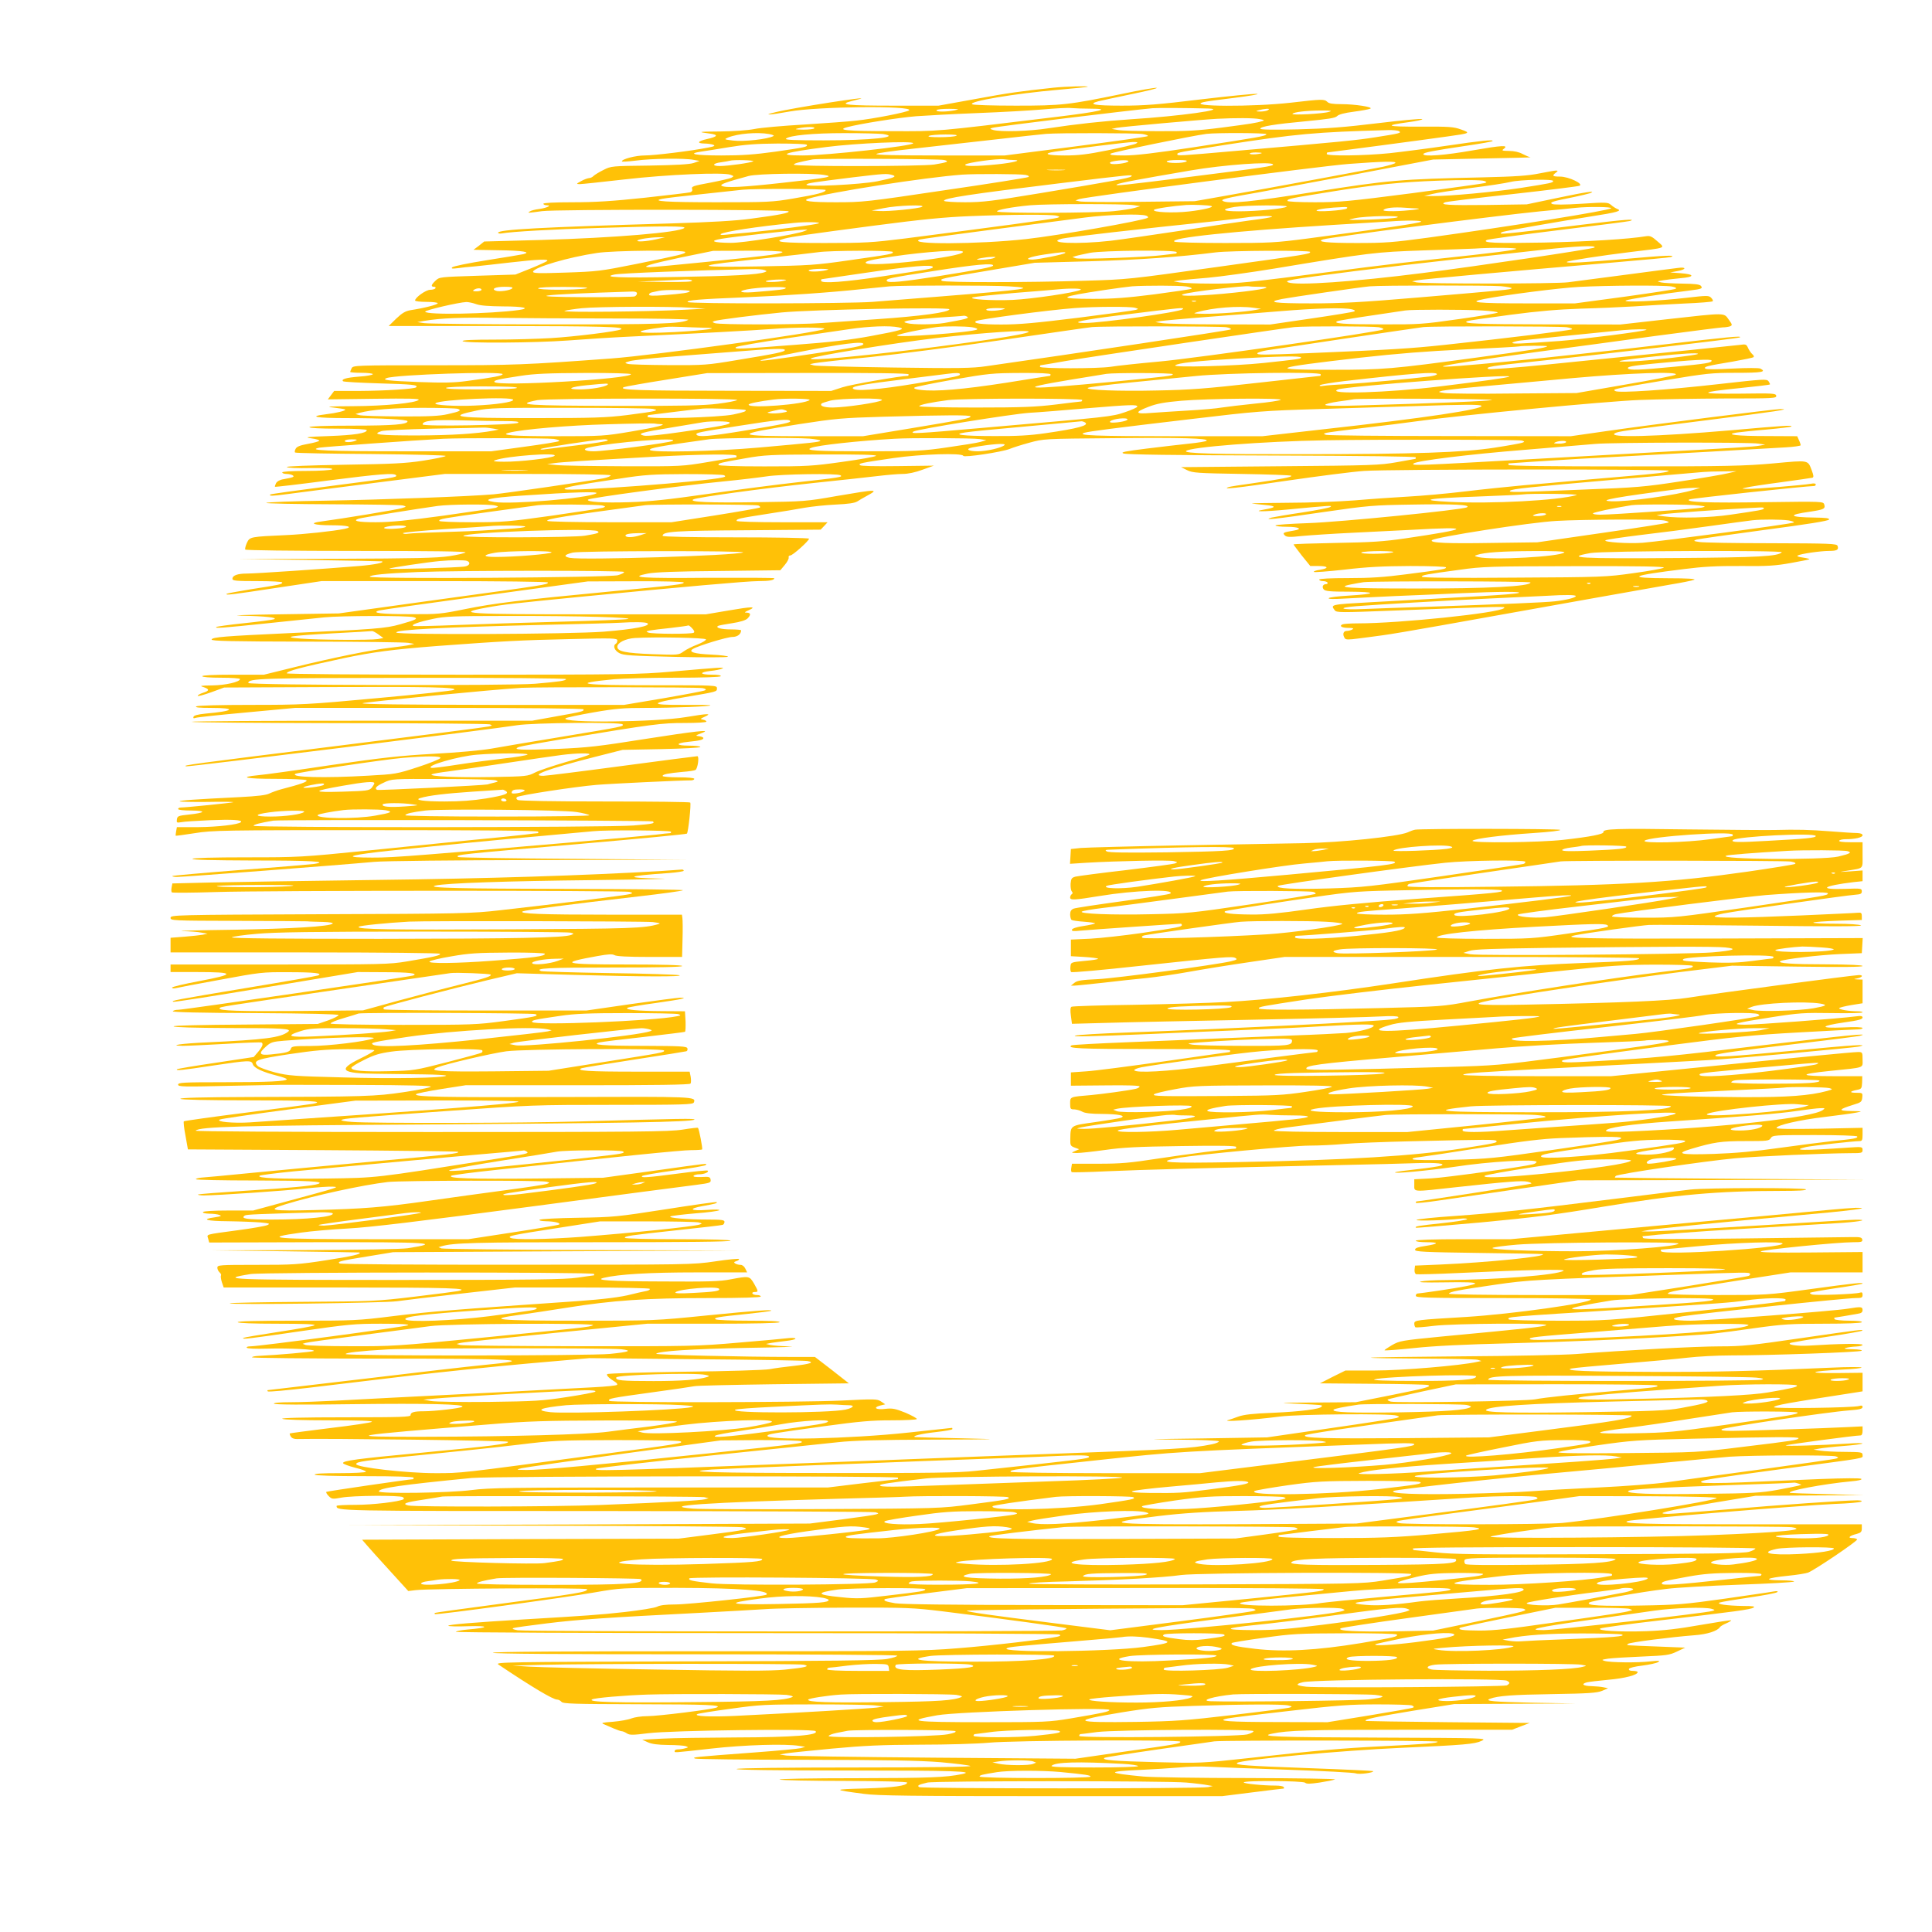
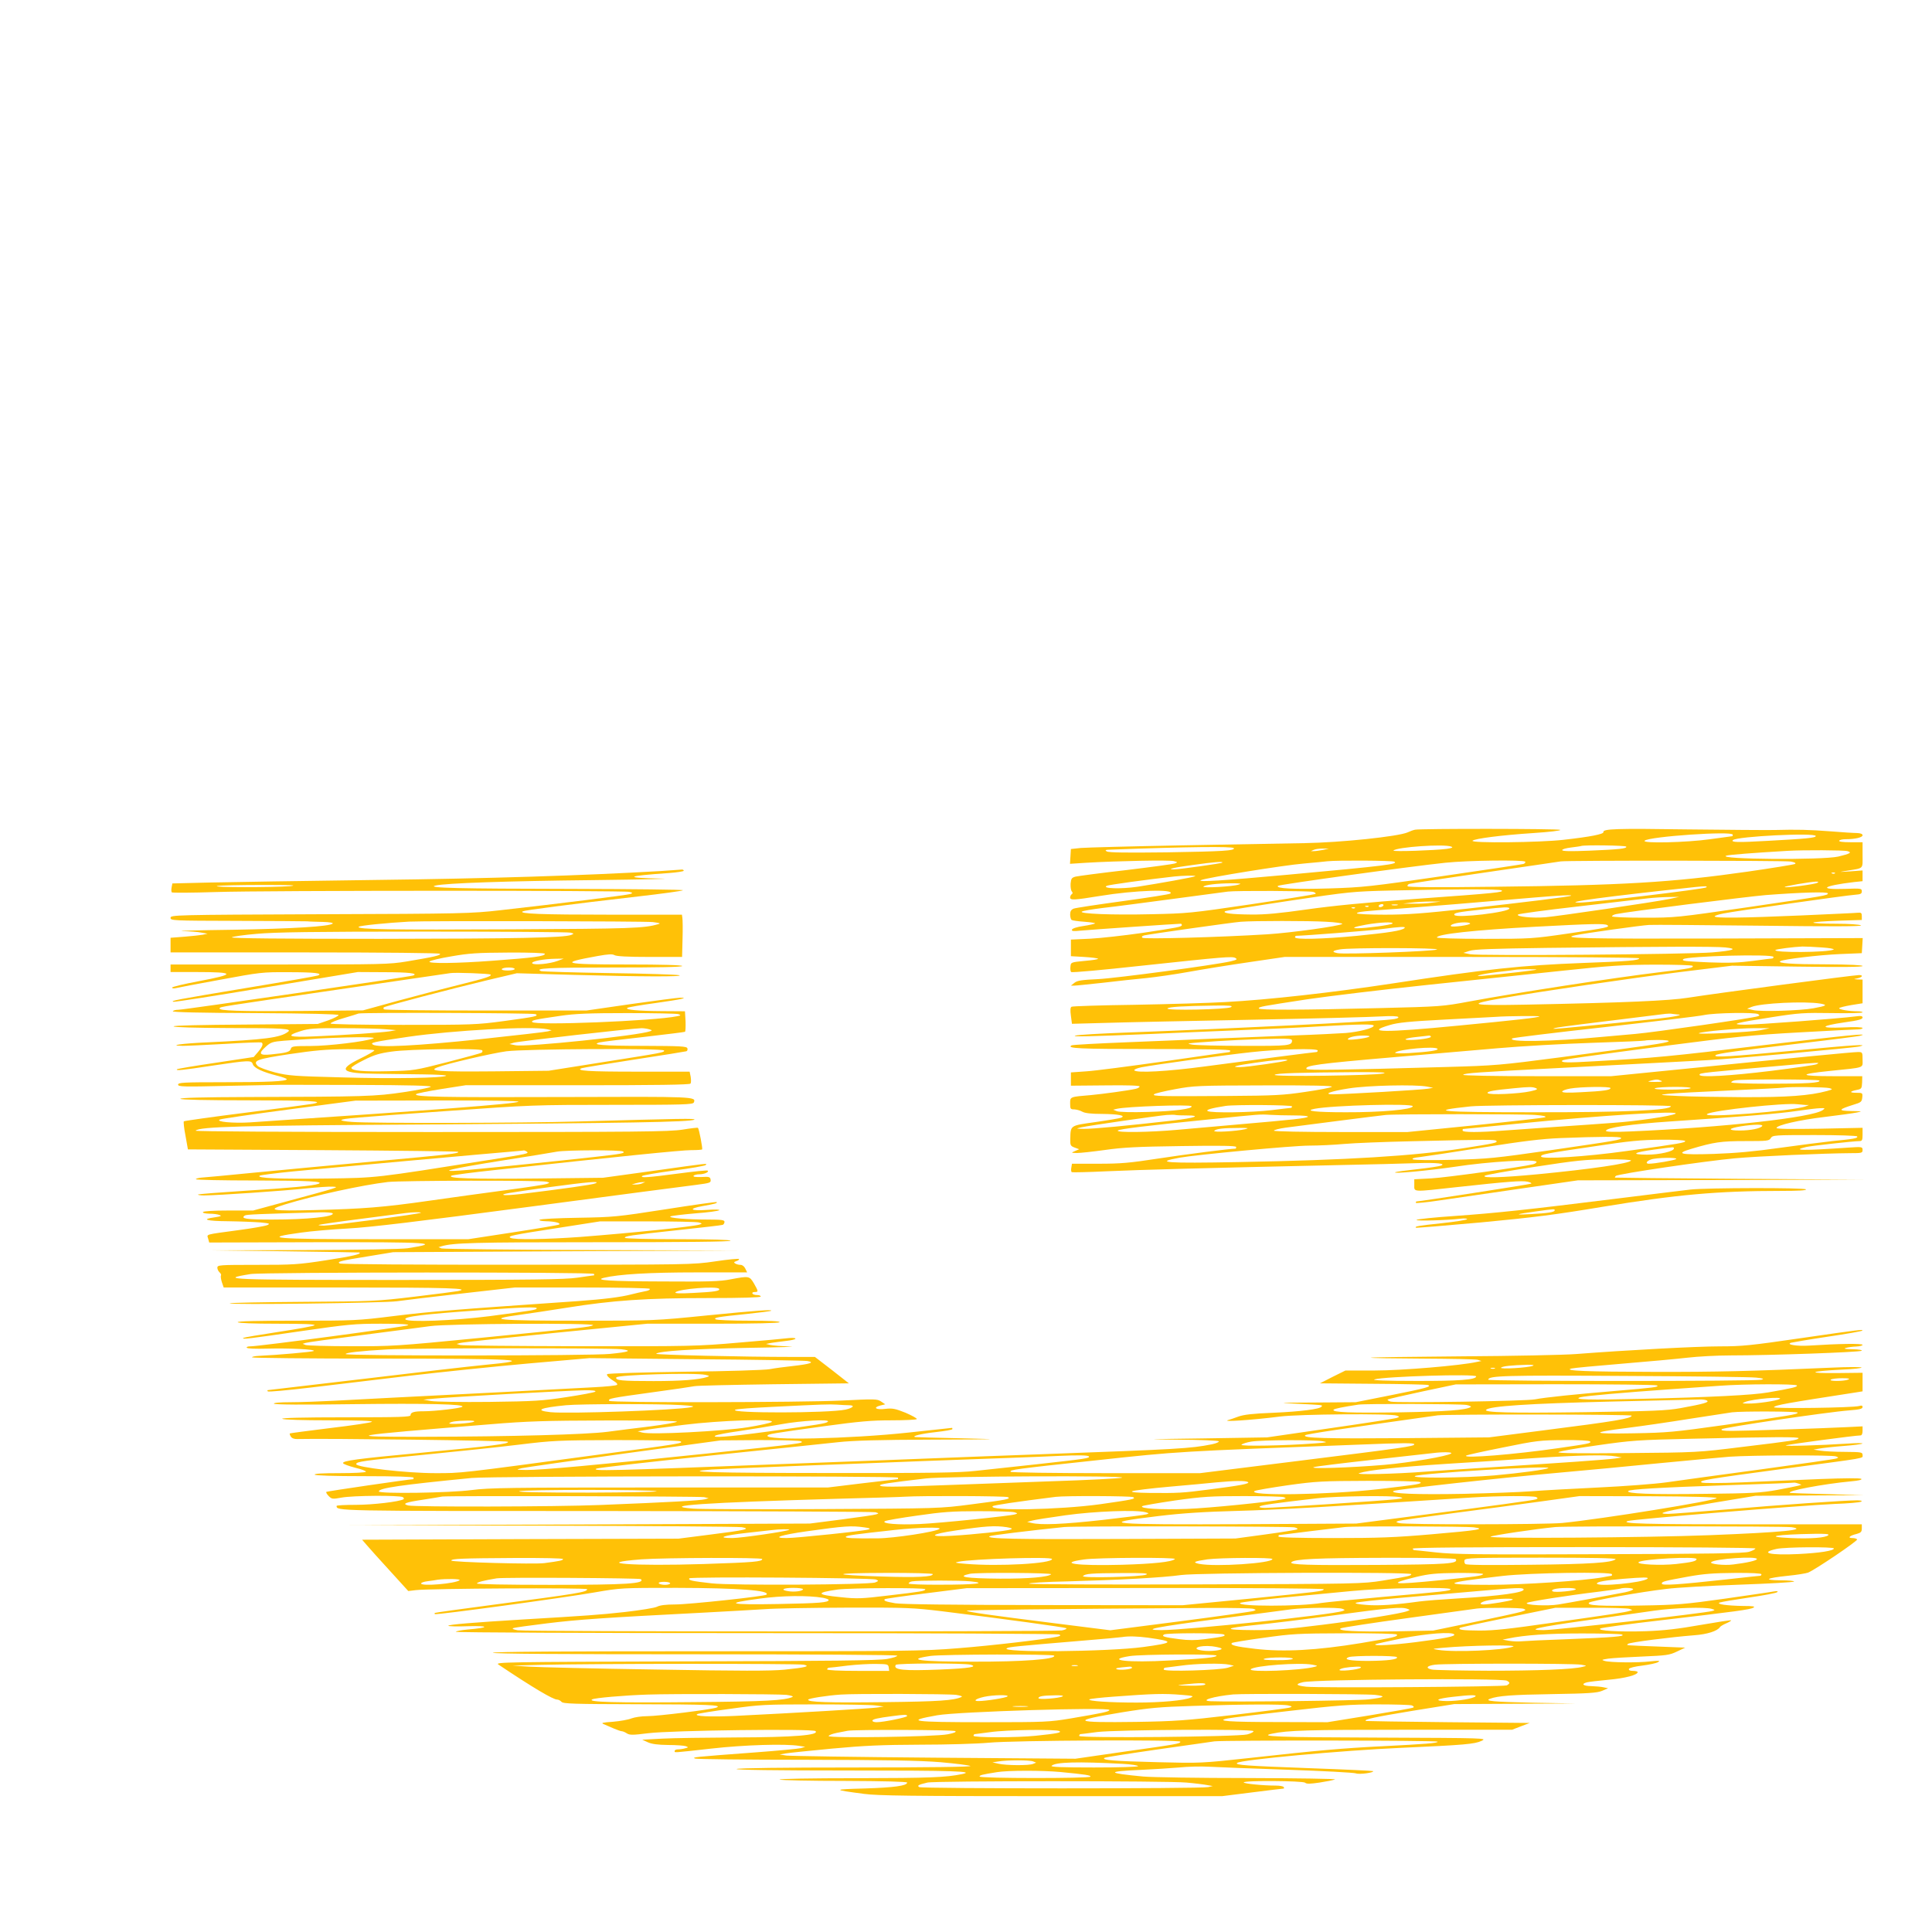
<svg xmlns="http://www.w3.org/2000/svg" version="1.0" width="1280pt" height="1280pt" viewBox="0 0 1280 1280" preserveAspectRatio="xMidYMid meet">
  <g transform="translate(0,1280) scale(0.1,-0.1)" fill="#ffc107" stroke="none">
-     <path d="M6980 12219 c-223 -24 -296 -34 -518 -75 l-244 -44 -303 0 c-296 0 -363 7 -278 29 21 5 47 12 58 15 96 25 -441 -58 -560 -88 -89 -21 -36 -19 95 5 186 34 825 40 793 8 -12 -12 -234 -56 -349 -68 -49 -6 -204 -17 -344 -26 -140 -8 -290 -21 -333 -30 -46 -9 -140 -15 -225 -16 -149 -1 -155 -3 -69 -14 59 -8 53 -20 -18 -36 -63 -14 -72 -29 -17 -30 20 0 46 -4 57 -8 16 -7 8 -11 -35 -19 -103 -21 -354 -52 -419 -52 -60 0 -151 -24 -151 -39 0 -4 42 -1 93 5 103 14 321 17 382 5 l40 -7 -40 -14 c-28 -9 -117 -14 -293 -17 -249 -3 -253 -3 -304 -29 -28 -14 -58 -32 -66 -40 -7 -8 -21 -14 -30 -14 -9 -1 -33 -9 -52 -20 -33 -18 -33 -19 -10 -20 14 0 147 14 295 31 285 33 658 49 705 31 23 -9 24 -9 5 -20 -11 -5 -71 -19 -133 -31 -125 -23 -133 -26 -126 -45 3 -8 -2 -17 -13 -20 -10 -3 -145 -19 -301 -36 -215 -23 -330 -30 -478 -30 -123 0 -194 -4 -194 -10 0 -5 10 -10 23 -10 36 0 0 -18 -53 -25 -25 -3 -52 -10 -60 -16 -19 -11 -13 -11 80 2 91 13 1621 12 1634 -1 10 -10 -59 -24 -249 -49 -102 -14 -267 -23 -520 -31 -873 -25 -1155 -41 -1155 -62 0 -5 12 -7 28 -4 59 11 332 27 645 36 420 13 574 13 561 0 -30 -30 -466 -66 -952 -80 l-374 -10 -35 -28 -36 -27 169 -3 c158 -2 217 -12 161 -26 -13 -3 -122 -21 -242 -40 -120 -19 -223 -40 -229 -47 -8 -9 0 -10 34 -6 25 4 77 9 115 12 39 4 144 15 235 26 183 21 259 24 245 10 -6 -5 -55 -28 -110 -50 l-100 -40 -252 -8 c-247 -8 -252 -8 -277 -32 -30 -28 -33 -41 -10 -41 8 0 12 -4 9 -10 -3 -5 -19 -10 -35 -10 -28 0 -100 -51 -100 -71 0 -5 34 -9 75 -9 41 0 75 -4 75 -9 0 -9 -88 -32 -180 -46 -34 -6 -55 -18 -95 -56 l-50 -49 735 0 c683 -1 832 -5 804 -22 -20 -13 -310 -49 -464 -58 -85 -5 -253 -10 -373 -10 -143 0 -216 -3 -212 -10 9 -15 479 -12 695 4 102 8 289 20 415 26 475 22 814 41 934 50 157 13 372 13 351 0 -41 -24 -1125 -174 -1410 -195 -572 -42 -639 -45 -1172 -45 -521 0 -538 -1 -548 -19 -5 -11 -10 -22 -10 -25 0 -3 34 -6 75 -6 41 0 75 -4 75 -9 0 -5 -40 -13 -89 -16 -88 -7 -122 -17 -108 -31 4 -4 113 -10 242 -14 217 -6 258 -10 242 -26 -11 -11 -203 -23 -373 -24 l-170 0 -21 -28 -21 -28 307 4 c228 3 303 1 295 -7 -19 -21 -225 -41 -434 -42 -159 -1 -189 -3 -132 -9 40 -5 76 -10 79 -13 7 -8 -60 -24 -130 -32 -120 -15 -62 -25 140 -25 233 0 403 -9 403 -21 0 -21 -94 -29 -362 -29 -185 0 -288 -4 -288 -10 0 -6 70 -10 190 -10 114 0 190 -4 190 -10 0 -20 -82 -33 -250 -39 -150 -5 -167 -8 -118 -15 32 -4 56 -12 53 -16 -3 -5 -37 -14 -76 -21 -50 -9 -73 -18 -80 -32 -6 -10 -8 -22 -4 -25 3 -4 231 -8 506 -10 291 -3 497 -8 492 -13 -5 -5 -72 -19 -149 -31 -117 -18 -200 -22 -524 -27 -232 -4 -383 -10 -380 -15 3 -6 72 -9 160 -7 108 1 150 -1 140 -9 -9 -5 -82 -10 -172 -10 -99 0 -158 -4 -158 -10 0 -5 12 -10 28 -10 15 0 33 -4 41 -9 15 -10 4 -14 -61 -26 -23 -3 -42 -14 -49 -26 -6 -12 -9 -22 -7 -24 2 -2 158 16 348 41 346 44 444 52 454 35 9 -13 -8 -16 -434 -71 -217 -28 -396 -53 -399 -56 -11 -11 12 -11 109 2 58 8 317 41 576 74 l471 60 546 0 c324 0 548 -4 552 -9 3 -5 -18 -14 -47 -20 -100 -19 -640 -98 -728 -106 -158 -14 -748 -36 -1108 -42 -216 -3 -395 -10 -398 -15 -3 -4 194 -8 438 -9 244 -1 454 -4 468 -8 24 -7 24 -8 -10 -18 -30 -10 -390 -69 -532 -88 -87 -11 -51 -25 67 -25 108 0 150 -11 87 -24 -72 -15 -270 -36 -382 -41 -242 -11 -245 -11 -264 -51 -9 -20 -14 -40 -11 -45 4 -5 297 -9 738 -9 484 0 728 -3 721 -10 -5 -5 -55 -17 -109 -25 -80 -12 -231 -15 -745 -17 l-645 -2 470 -6 c259 -4 472 -8 475 -9 21 -8 -46 -22 -151 -31 -230 -19 -683 -50 -742 -50 -63 0 -97 -12 -97 -35 0 -13 27 -15 165 -15 94 0 165 -4 165 -9 0 -12 -19 -16 -208 -45 -85 -14 -156 -27 -160 -30 -10 -11 25 -7 328 39 l300 45 750 0 c433 0 750 -4 750 -9 0 -14 -5 -15 -715 -112 l-670 -93 -395 -6 c-217 -3 -332 -7 -255 -9 164 -3 251 -13 219 -24 -11 -4 -101 -16 -198 -26 -97 -10 -180 -22 -183 -25 -11 -10 35 -7 333 24 159 17 332 35 384 40 108 11 552 12 590 1 33 -9 19 -17 -88 -47 -98 -28 -171 -33 -742 -59 -430 -20 -502 -26 -508 -42 -3 -10 128 -13 630 -14 348 0 651 -4 673 -8 l40 -7 -30 -7 c-16 -4 -73 -12 -125 -18 -128 -14 -391 -68 -638 -129 l-203 -50 -204 0 c-130 0 -205 -4 -205 -10 0 -6 48 -10 125 -10 69 0 125 -4 125 -9 0 -19 -96 -41 -184 -42 -78 -1 -86 -3 -58 -11 41 -14 41 -24 -3 -38 -19 -6 -35 -15 -35 -20 0 -5 39 6 88 23 l87 32 675 3 c674 3 880 -1 847 -19 -9 -5 -236 -30 -504 -54 -465 -43 -504 -45 -838 -45 -208 0 -356 -4 -365 -10 -10 -7 21 -10 97 -10 176 0 156 -21 -37 -38 -50 -5 -75 -12 -78 -21 -3 -10 0 -12 14 -7 10 4 162 20 338 36 l321 30 952 0 c575 0 954 -4 958 -9 7 -13 -4 -16 -185 -48 l-155 -28 -1128 0 c-620 0 -1127 -3 -1127 -7 0 -5 440 -8 978 -9 537 0 986 -4 997 -8 18 -7 17 -8 -6 -14 -14 -4 -459 -61 -990 -127 -987 -123 -1049 -131 -1014 -137 21 -4 2037 247 2190 272 103 17 690 22 700 6 8 -14 3 -15 -395 -81 -201 -33 -414 -69 -475 -80 -64 -11 -224 -26 -380 -34 -228 -13 -336 -25 -683 -75 -226 -34 -443 -64 -482 -67 -134 -13 -81 -24 112 -24 106 0 199 -4 207 -9 14 -9 -34 -26 -169 -61 -25 -7 -58 -19 -75 -27 -20 -11 -79 -18 -195 -24 -303 -15 -400 -22 -400 -28 0 -3 82 -5 183 -4 100 2 178 1 172 -2 -10 -4 -313 -35 -347 -35 -10 0 -18 -4 -18 -10 0 -6 36 -10 88 -10 103 -1 94 -15 -19 -27 -68 -7 -74 -10 -77 -32 -3 -22 -1 -23 30 -18 18 4 103 9 189 13 144 6 220 2 205 -13 -16 -16 -156 -32 -282 -33 l-142 0 -5 -27 c-3 -16 -4 -29 -3 -30 1 -1 58 6 126 17 118 19 183 20 1197 20 704 0 1074 -3 1078 -10 3 -5 2 -10 -2 -10 -5 0 -44 -4 -88 -10 -44 -5 -195 -21 -335 -34 -140 -14 -457 -46 -703 -71 -440 -44 -455 -45 -802 -45 -225 0 -356 -4 -360 -10 -4 -7 133 -10 402 -11 389 0 508 -7 403 -23 -25 -3 -245 -22 -489 -40 -243 -19 -446 -37 -449 -40 -3 -3 11 -6 30 -6 48 0 1069 78 1308 100 58 6 546 11 1085 12 l980 2 -752 6 c-413 3 -754 8 -758 12 -16 16 -11 16 819 88 380 33 693 63 697 67 9 10 29 195 22 206 -2 4 -257 7 -566 7 -335 0 -568 4 -577 10 -10 6 -11 12 -5 19 13 12 384 69 527 81 94 8 558 30 628 30 11 0 20 5 20 10 0 6 -42 10 -105 10 -58 0 -105 4 -105 9 0 11 36 18 132 27 42 3 80 9 86 13 15 10 26 91 12 91 -6 0 -232 -29 -501 -65 -269 -36 -502 -65 -519 -65 -95 0 32 47 340 125 l185 47 258 5 c141 3 257 9 257 14 0 5 -34 9 -76 9 -87 0 -92 16 -6 25 79 8 102 14 102 25 0 5 -12 10 -27 12 -29 4 -29 4 25 25 54 21 -57 8 -378 -42 -316 -50 -382 -58 -593 -67 -235 -9 -298 -6 -249 13 13 5 147 29 299 54 597 99 646 105 799 105 82 0 144 4 144 9 0 5 -10 11 -22 13 -21 4 -19 6 12 20 48 22 25 22 -126 -3 -203 -34 -829 -40 -797 -8 5 5 87 22 183 39 149 26 201 30 350 30 186 0 433 10 426 17 -2 3 -85 4 -183 3 -223 -1 -220 11 13 51 219 37 214 36 214 59 0 20 -8 20 -417 20 -489 0 -560 11 -264 40 57 5 237 10 401 10 189 0 301 4 305 10 4 6 -18 10 -59 10 -81 0 -87 16 -8 25 31 3 66 10 77 16 23 10 -12 8 -340 -21 -204 -18 -307 -20 -1382 -20 -704 0 -1163 4 -1163 9 0 15 91 39 380 101 192 40 319 57 615 80 431 32 561 39 885 46 280 7 310 6 310 -9 0 -9 -4 -19 -10 -22 -21 -13 -9 -45 23 -62 28 -15 78 -18 372 -25 187 -4 343 -4 348 1 4 4 -45 11 -109 14 -115 5 -155 18 -124 37 33 21 227 80 262 80 34 0 58 19 58 44 0 3 -30 6 -67 6 -64 0 -105 11 -86 23 4 3 46 11 93 18 54 8 91 20 102 31 24 24 23 38 -4 39 -19 0 -17 3 12 16 58 26 21 25 -135 -2 l-148 -25 -766 0 c-822 0 -902 5 -691 44 112 21 188 29 615 71 687 67 1116 105 1189 105 73 0 106 6 106 19 0 3 -198 4 -441 3 -448 -4 -528 2 -397 28 43 9 193 15 470 17 l408 5 30 36 c17 20 28 43 25 49 -2 7 3 13 11 13 16 0 124 97 124 111 0 5 -218 9 -485 9 -301 0 -485 4 -485 10 0 29 81 34 561 37 l486 4 23 24 23 25 -301 0 c-180 0 -302 4 -302 9 0 14 16 17 201 46 91 14 203 32 250 41 46 8 138 18 204 21 86 4 127 10 145 21 14 9 41 25 60 35 87 47 74 47 -195 1 -204 -36 -219 -37 -525 -41 -324 -5 -458 1 -427 18 24 14 456 73 797 109 162 17 349 37 415 45 66 8 145 15 175 15 36 0 83 10 132 28 l75 27 -240 -3 c-147 -2 -243 0 -249 6 -12 12 2 15 220 47 185 27 457 35 464 15 4 -13 256 25 308 46 19 8 78 27 130 41 95 26 95 26 555 30 452 5 635 -1 619 -17 -5 -5 -56 -13 -114 -19 -58 -6 -185 -21 -283 -33 -145 -18 -174 -24 -155 -32 15 -8 336 -12 981 -14 613 -2 957 -6 957 -12 0 -6 -1 -10 -2 -10 -2 0 -57 -10 -123 -22 -113 -20 -160 -22 -775 -27 l-655 -6 40 -20 c37 -18 67 -20 362 -25 177 -3 324 -8 328 -12 9 -8 -64 -22 -250 -49 -82 -11 -157 -23 -165 -26 -51 -18 50 -7 384 42 207 30 439 60 514 65 169 12 2025 13 2018 1 -7 -11 -54 -17 -336 -41 -129 -11 -282 -24 -340 -30 -58 -5 -186 -17 -285 -25 -99 -9 -274 -27 -390 -41 -115 -14 -284 -29 -375 -34 -91 -5 -250 -16 -353 -25 -104 -8 -304 -16 -445 -16 -141 -1 -248 -3 -237 -5 11 -2 52 -6 90 -10 74 -7 71 -16 -10 -30 -88 -15 -4 -15 153 0 293 28 298 28 287 18 -5 -6 -89 -22 -185 -37 -96 -14 -188 -30 -205 -34 -68 -20 28 -10 340 36 303 44 334 46 589 50 273 5 394 -1 365 -18 -32 -17 -840 -98 -1056 -105 -117 -4 -213 -11 -213 -15 0 -5 33 -9 74 -9 81 0 110 -15 49 -25 -72 -12 -77 -15 -61 -32 13 -12 31 -13 114 -4 54 5 203 15 329 21 127 6 308 15 402 20 402 23 389 7 -47 -57 -144 -21 -225 -26 -457 -30 -156 -3 -283 -7 -283 -10 0 -2 25 -35 55 -74 l56 -69 54 0 c67 0 72 -15 10 -25 -25 -3 -43 -10 -41 -14 3 -4 94 3 203 15 152 18 253 23 436 24 136 0 237 -4 237 -9 0 -11 -16 -14 -265 -46 -145 -19 -235 -25 -382 -25 -122 0 -193 -4 -193 -10 0 -5 11 -10 24 -10 14 0 28 -4 31 -10 3 -5 -1 -10 -9 -10 -21 0 -30 -18 -16 -35 10 -12 44 -15 169 -15 186 -1 185 -15 -2 -26 -70 -4 -130 -11 -134 -17 -4 -6 31 -7 98 -3 57 3 212 11 344 17 132 5 330 14 440 19 240 11 411 12 375 1 -14 -5 -122 -13 -240 -20 -118 -6 -287 -16 -375 -21 -88 -5 -252 -14 -365 -20 -267 -15 -266 -15 -237 -53 11 -16 36 -16 397 -2 747 29 736 28 724 16 -30 -32 -690 -101 -967 -101 -47 0 -92 -3 -101 -6 -27 -11 -7 -24 37 -24 31 0 38 -3 27 -10 -8 -5 -25 -10 -37 -10 -24 0 -30 -23 -14 -48 7 -11 24 -11 92 -2 46 6 118 15 159 21 41 5 212 34 380 64 798 143 1388 248 1520 271 80 13 154 28 165 33 13 6 -48 10 -172 10 -284 1 -258 16 106 61 125 16 216 21 375 20 178 -2 230 2 331 20 66 12 122 23 123 25 2 2 -17 7 -43 11 -30 4 -43 9 -34 14 20 11 150 30 208 30 52 0 65 8 55 34 -5 14 -53 16 -438 17 -237 0 -451 4 -476 8 -41 6 -43 8 -20 16 14 4 216 33 449 64 288 38 426 60 429 69 3 9 -21 12 -95 13 -172 2 -184 18 -31 39 92 14 103 19 94 48 -7 20 -12 20 -389 15 -378 -6 -537 0 -505 18 12 7 775 89 827 89 6 0 11 5 11 10 0 7 -13 9 -32 5 -58 -10 -367 -35 -416 -34 -47 1 -47 1 -12 9 19 5 123 21 230 35 107 15 201 28 208 30 9 4 8 14 -4 47 -28 72 -15 70 -254 48 -191 -17 -302 -20 -982 -20 -501 0 -769 3 -773 10 -3 6 -3 10 2 10 4 0 69 5 143 10 74 5 218 14 320 20 747 40 1039 57 1368 76 56 3 102 10 102 14 0 5 -5 21 -12 35 l-11 25 -201 1 c-202 0 -282 10 -201 23 22 3 111 13 198 20 88 8 161 17 165 20 9 10 -41 7 -403 -25 -491 -42 -823 -51 -765 -19 23 12 53 16 600 85 466 59 575 75 496 75 -40 0 -860 -104 -1145 -145 l-244 -35 -801 1 c-440 0 -810 4 -821 8 -18 7 -18 8 5 14 14 3 124 18 245 32 121 14 283 34 360 45 277 39 1240 131 1465 140 124 5 379 9 568 10 322 0 343 1 340 18 -3 16 -21 17 -238 14 -283 -3 -283 9 -1 37 106 11 195 21 197 24 2 2 -2 11 -9 21 -12 16 -30 15 -332 -19 -344 -39 -658 -60 -683 -46 -22 12 -16 14 325 71 282 47 313 50 477 50 168 0 202 6 159 28 -11 5 -89 5 -187 0 -107 -6 -172 -6 -178 0 -12 12 10 18 180 46 73 13 136 26 140 30 4 4 0 13 -8 19 -8 7 -21 25 -28 40 -11 26 -15 28 -55 22 -39 -5 -392 -41 -1284 -131 -200 -20 -371 -33 -380 -29 -31 13 25 22 302 50 370 38 1357 153 1363 160 11 11 -65 4 -528 -50 -776 -91 -1454 -157 -1440 -142 8 8 224 41 635 97 204 27 554 74 778 105 225 30 423 55 440 56 18 0 40 4 49 7 16 7 16 11 -9 45 -33 46 -14 46 -408 2 l-310 -35 -490 1 c-466 1 -566 5 -522 22 10 4 136 22 280 41 187 25 321 36 467 41 113 3 273 10 355 15 83 6 232 14 333 19 100 4 186 11 189 15 4 4 -1 14 -10 23 -15 16 -26 16 -164 0 -189 -22 -424 -32 -402 -18 13 8 239 44 429 67 73 9 83 13 69 30 -8 10 -40 14 -123 15 -61 1 -124 4 -141 8 -29 7 -29 7 13 14 23 4 76 10 117 14 95 8 94 26 -1 33 l-69 5 48 9 c59 10 63 29 5 21 -24 -3 -182 -23 -353 -46 -170 -22 -339 -44 -375 -49 -73 -11 -959 -11 -1005 -1 l-30 7 35 7 c35 7 584 57 1300 118 201 17 372 33 380 36 41 14 -32 12 -296 -12 -277 -24 -403 -31 -393 -20 8 8 231 42 419 65 249 30 234 24 181 71 -37 33 -49 38 -75 34 -113 -19 -389 -36 -677 -42 -323 -6 -413 -2 -379 17 9 5 222 34 475 65 253 31 466 58 474 61 47 16 -33 10 -320 -25 -409 -51 -530 -63 -536 -58 -2 3 4 8 14 11 26 8 380 70 583 102 175 27 210 37 174 50 -10 4 -29 16 -40 26 -21 18 -30 19 -198 8 -111 -7 -183 -7 -193 -1 -20 10 4 18 147 46 46 10 93 21 105 25 46 19 -25 9 -220 -32 l-200 -42 -263 -4 c-257 -3 -321 1 -277 18 11 4 211 29 445 54 234 26 433 51 444 55 31 12 -71 61 -128 61 -50 0 -56 5 -28 26 15 12 15 13 1 14 -9 0 -59 -9 -110 -19 -73 -15 -157 -21 -374 -26 -554 -12 -626 -19 -1109 -95 -426 -68 -580 -83 -615 -61 -16 10 25 20 234 56 83 15 377 70 655 122 l505 96 330 7 c182 3 323 7 315 8 -8 1 -32 11 -53 22 -23 13 -57 20 -89 20 -47 1 -51 2 -35 14 34 26 -8 24 -204 -10 -187 -33 -329 -44 -329 -25 0 10 59 22 289 56 90 13 166 27 169 30 12 12 -76 3 -299 -30 -129 -19 -301 -41 -383 -50 -169 -17 -416 -20 -416 -5 0 6 2 10 4 10 7 0 664 87 796 106 152 21 155 23 90 46 -49 18 -79 20 -270 19 -227 -1 -247 7 -76 30 53 7 93 16 89 20 -5 4 -136 -8 -293 -27 -221 -27 -341 -36 -532 -41 -165 -4 -248 -2 -248 4 0 15 91 30 304 50 147 14 193 21 205 34 11 11 48 21 111 29 52 7 101 16 109 20 21 11 -102 30 -193 30 -55 0 -82 4 -92 15 -20 19 -34 19 -239 -5 -252 -29 -698 -27 -583 3 12 4 106 17 208 29 102 13 168 24 148 26 -20 2 -190 -15 -377 -37 -279 -34 -371 -41 -520 -41 -178 0 -229 9 -154 29 21 5 121 27 223 48 102 21 175 39 163 41 -12 2 -110 -15 -219 -38 -364 -75 -408 -80 -714 -80 -151 0 -281 4 -289 9 -29 19 280 71 569 96 102 9 190 18 195 20 19 7 -149 2 -225 -6z m243 -139 c148 0 69 -19 -228 -55 -816 -99 -769 -95 -1087 -94 -301 0 -369 7 -293 27 82 22 334 62 455 72 69 5 253 15 410 21 157 6 350 17 430 24 80 7 165 12 189 9 24 -2 80 -4 124 -4z m782 1 c141 -5 -191 -51 -510 -71 -191 -13 -358 -31 -550 -60 -128 -20 -316 -25 -365 -11 -23 7 -24 8 -5 14 26 9 914 117 1060 130 34 3 228 2 370 -2z m-1680 -12 c-57 -11 -127 -11 -120 1 3 6 41 9 83 9 68 -1 72 -2 37 -10z m2075 1 c-8 -5 -31 -9 -50 -9 -32 1 -33 2 -10 9 14 4 36 8 50 9 20 1 22 -1 10 -9z m405 -11 c-39 -13 -253 -24 -242 -13 11 12 90 21 187 22 69 0 79 -2 55 -9z m-460 -48 c30 -5 35 -9 20 -13 -41 -12 -75 -18 -268 -43 -163 -21 -237 -25 -425 -24 -125 0 -245 3 -267 8 l-40 7 33 7 c33 7 555 54 667 60 118 6 241 6 280 -2z m-2950 -61 c-3 -5 -36 -9 -73 -9 -56 1 -61 3 -32 9 54 11 112 11 105 0z m3874 -19 c18 -12 6 -15 -154 -40 -126 -20 -214 -29 -930 -91 -377 -33 -385 -34 -385 -21 0 11 17 14 315 61 473 73 599 85 1080 98 33 1 66 -2 74 -7z m-4174 -19 c22 -4 36 -10 30 -13 -36 -21 -197 -39 -270 -30 -58 7 -59 8 -31 20 63 26 193 37 271 23z m755 0 c127 -20 -82 -42 -393 -42 -191 0 -258 3 -250 11 22 22 179 37 388 37 116 0 230 -3 255 -6z m1720 0 c25 -4 40 -11 34 -14 -7 -4 -222 -35 -480 -68 l-467 -60 -431 0 c-288 0 -427 3 -420 10 6 6 116 21 245 35 128 14 369 41 534 60 165 19 320 36 345 38 85 7 595 6 640 -1z m820 -1 c0 -12 -58 -22 -477 -86 -261 -40 -391 -55 -465 -55 -77 0 -99 3 -90 12 9 9 540 119 635 131 65 8 397 7 397 -2z m-2055 -11 c-11 -5 -60 -9 -110 -9 -59 0 -83 3 -70 9 11 5 61 9 110 9 59 0 83 -3 70 -9z m-285 -49 c0 -18 -572 -81 -733 -81 -180 0 -125 20 158 56 195 25 575 42 575 25z m1477 -2 c-10 -6 -95 -26 -189 -45 -134 -27 -194 -34 -284 -34 -118 0 -150 12 -66 25 128 20 482 63 517 64 33 0 37 -1 22 -10z m-2182 -8 c8 -14 -10 -17 -209 -46 -137 -19 -220 -25 -357 -25 -175 0 -232 11 -131 26 26 3 108 17 182 29 103 17 179 23 322 24 105 0 189 -3 193 -8z m3015 -55 c0 -2 -18 -6 -40 -8 -22 -2 -40 0 -40 4 0 5 18 8 40 8 22 0 40 -2 40 -4z m-2105 -46 c38 -9 22 -16 -65 -30 -83 -13 -930 -14 -930 -1 0 8 23 15 125 35 36 7 839 4 870 -4z m460 0 c63 -1 -1 -18 -110 -29 -138 -14 -222 -14 -209 -1 13 13 210 40 254 35 19 -3 49 -5 65 -5z m-1725 -9 c-18 -10 -167 -31 -222 -31 -54 0 -47 18 10 25 26 4 52 8 57 10 23 8 169 4 155 -4z m2486 0 c-8 -13 -102 -24 -118 -15 -9 6 -4 11 17 15 46 10 107 10 101 0z m384 -1 c-20 -13 -130 -13 -130 0 0 6 31 10 73 10 50 0 67 -3 57 -10z m1384 -10 c-5 -5 -42 -16 -82 -25 -94 -19 -767 -144 -1037 -191 l-210 -37 -369 -4 c-203 -3 -381 -1 -395 3 l-26 6 25 9 c47 16 1609 220 1787 233 226 17 320 19 307 6z m-810 -9 c7 -11 -59 -21 -529 -80 -458 -58 -526 -65 -505 -53 15 10 145 34 490 93 215 37 532 60 544 40z m-1386 -38 c-26 -2 -71 -2 -100 0 -29 2 -8 3 47 3 55 0 79 -1 53 -3z m-1588 -32 c69 -11 34 -18 -265 -51 -278 -31 -389 -36 -414 -21 -14 9 31 25 179 65 59 16 414 21 500 7z m450 0 c36 -10 15 -19 -97 -42 -111 -22 -481 -40 -470 -22 6 10 42 15 307 48 210 25 224 26 260 16z m885 0 c19 -4 26 -9 18 -14 -7 -4 -255 -44 -552 -87 -523 -78 -546 -80 -725 -80 -166 0 -229 8 -179 24 137 42 765 140 1018 159 87 6 389 5 420 -2z m700 -10 c-12 -11 -140 -34 -604 -111 -316 -52 -380 -60 -496 -60 -74 0 -136 4 -140 9 -10 17 174 45 760 116 483 59 494 60 480 46z m2339 -30 c17 -7 18 -8 3 -14 -9 -3 -226 -33 -481 -67 -419 -54 -482 -60 -645 -60 -105 0 -181 4 -181 9 0 14 13 17 320 66 258 41 430 59 680 68 158 6 286 5 304 -2z m456 0 c0 -12 -15 -15 -220 -47 -172 -26 -472 -54 -575 -53 l-60 1 55 13 c30 8 147 25 259 40 112 14 229 32 260 40 64 15 281 20 281 6z m-4820 -60 c0 -15 -54 -29 -213 -56 -140 -24 -170 -25 -510 -25 -334 0 -439 7 -358 23 17 4 135 18 263 31 128 14 249 27 268 29 78 8 550 7 550 -2z m2040 -100 l45 -7 -40 -12 c-22 -6 -84 -16 -137 -21 -119 -13 -765 -15 -772 -2 -7 10 100 30 219 41 108 10 629 10 685 1z m515 -6 c23 -7 -51 -25 -148 -36 -106 -12 -247 -5 -231 11 8 8 128 26 214 32 38 3 149 -1 165 -7z m-1916 -5 c-21 -12 -222 -32 -284 -28 l-50 3 80 16 c87 18 281 25 254 9z m2416 1 c-14 -13 -196 -31 -318 -31 -110 0 -122 13 -27 29 75 12 357 14 345 2z m398 -12 c-13 -13 -212 -26 -200 -13 8 9 90 19 172 22 28 2 36 -1 28 -9z m466 0 c50 -3 -74 -17 -153 -18 -50 -1 -76 3 -70 8 13 14 70 20 138 15 32 -2 71 -5 85 -5z m1285 1 c-15 -15 -656 -118 -1216 -195 -229 -31 -282 -35 -470 -35 -197 0 -272 8 -222 24 54 16 1123 154 1439 186 110 10 216 21 235 23 83 9 244 7 234 -3z m-3674 -49 c22 -6 23 -8 6 -14 -17 -7 -441 -64 -1010 -137 -218 -27 -264 -30 -532 -30 -285 0 -351 7 -267 29 56 14 136 26 593 86 321 42 465 56 635 63 271 11 542 12 575 3z m594 0 c11 -4 15 -10 10 -14 -32 -19 -596 -118 -806 -141 -318 -35 -793 -37 -705 -3 8 3 226 33 483 66 258 34 534 70 614 80 147 19 369 26 404 12z m833 -7 c-3 -4 -68 -15 -144 -24 -76 -10 -284 -41 -463 -69 -179 -27 -386 -57 -460 -66 -222 -25 -437 -16 -324 14 34 9 534 66 1019 116 83 9 173 20 200 24 60 10 181 14 172 5z m828 -5 c-16 -5 -100 -11 -185 -14 -148 -4 -152 -3 -95 9 70 16 329 20 280 5z m160 -28 c-10 -9 -256 -46 -750 -111 -215 -28 -250 -30 -550 -30 -176 0 -326 4 -334 9 -39 25 394 70 1054 111 182 11 350 21 375 23 105 8 214 7 205 -2z m-3992 -11 c-23 -9 -279 -43 -458 -60 -60 -5 -130 -12 -155 -15 -26 -3 -40 -2 -35 4 18 16 241 50 485 74 77 8 185 6 163 -3z m-93 -51 c-58 -23 -406 -79 -489 -78 -119 1 -145 13 -61 27 89 15 473 57 545 60 29 1 30 1 5 -9z m-985 -55 c-64 -14 -133 -18 -121 -7 9 9 82 20 136 21 l45 0 -60 -14z m6219 -54 c-9 -9 -773 -123 -1139 -169 -455 -58 -833 -84 -890 -62 -16 7 -8 11 35 19 84 17 641 87 1065 133 209 22 472 51 585 64 226 25 360 31 344 15z m-519 -9 c-11 -9 -144 -26 -520 -66 -132 -14 -343 -39 -470 -55 -126 -16 -372 -48 -545 -70 -263 -33 -343 -40 -485 -39 -93 0 -188 4 -210 8 l-40 7 45 7 c25 3 108 11 185 17 77 7 275 34 440 61 633 105 665 109 985 120 162 5 315 11 340 12 107 8 283 6 275 -2z m-5505 -21 c0 -12 -29 -19 -325 -79 -239 -48 -260 -50 -469 -57 -181 -6 -218 -5 -214 7 10 29 234 95 423 123 106 17 585 21 585 6z m644 1 c3 -5 -31 -14 -77 -20 -106 -15 -763 -81 -801 -81 -68 0 1 21 204 64 l215 44 227 1 c125 1 229 -3 232 -8z m730 0 c8 -13 -12 -16 -285 -55 -229 -33 -266 -35 -599 -41 -401 -7 -435 2 -134 35 389 42 470 52 524 59 76 12 488 13 494 2z m466 0 c0 -34 -624 -105 -644 -73 -7 11 40 22 174 42 229 34 470 49 470 31z m1415 -1 c3 -5 0 -10 -7 -10 -7 -1 -44 -5 -83 -10 -102 -14 -552 -30 -578 -21 l-22 8 23 7 c12 4 55 13 94 21 89 16 564 20 573 5z m885 1 c0 -14 -8 -15 -625 -101 -572 -80 -584 -82 -870 -90 -375 -12 -926 -12 -943 -1 -22 13 -3 17 316 70 l297 50 365 10 c321 9 600 29 835 59 93 12 625 15 625 3z m-1623 -7 c-9 -10 -177 -43 -216 -44 -66 0 -17 20 80 34 109 16 145 19 136 10z m-473 -34 c-20 -8 -89 -14 -109 -10 -16 4 56 17 95 18 29 1 31 -1 14 -8z m-4 -49 c0 -10 -89 -27 -364 -71 -236 -37 -331 -46 -340 -32 -9 16 13 20 313 67 273 43 391 53 391 36z m-400 -10 c0 -11 -16 -14 -327 -61 -256 -39 -413 -50 -413 -30 0 6 1 10 3 10 1 0 137 20 302 44 292 43 435 55 435 37z m-1116 -20 c18 -7 18 -8 3 -14 -44 -17 -214 -26 -583 -32 -383 -7 -498 -2 -414 16 38 9 534 28 910 36 36 1 74 -2 84 -6z m411 -1 c-46 -12 -133 -12 -115 0 8 5 44 9 80 9 51 -1 58 -3 35 -9z m-890 -70 c4 -7 -57 -9 -177 -8 l-183 2 140 6 c77 3 157 7 177 8 20 1 40 -2 43 -8z m610 0 c-42 -11 -149 -11 -115 0 14 4 52 8 85 8 47 0 54 -2 30 -8z m1489 -37 c189 -11 125 -21 -464 -68 -168 -13 -366 -29 -439 -35 -165 -12 -1218 -14 -1225 -1 -8 12 77 19 374 31 282 12 571 32 785 55 77 8 158 16 180 18 77 7 683 7 789 0z m1176 -1 c25 -4 40 -11 34 -15 -7 -4 -117 -20 -245 -37 -181 -23 -273 -30 -406 -30 -248 0 -231 13 77 59 74 11 155 22 180 24 84 6 315 6 360 -1z m483 -2 c107 0 26 -19 -166 -39 -207 -22 -381 -27 -340 -11 39 16 411 60 441 53 8 -2 37 -3 65 -3z m1600 4 c42 -4 74 -10 72 -14 -6 -9 -30 -11 -607 -60 -389 -33 -522 -40 -722 -40 -245 0 -299 8 -193 29 62 12 524 79 582 84 74 7 791 7 868 1z m1132 -2 c25 -5 35 -10 27 -15 -7 -5 -160 -28 -340 -53 l-327 -44 -327 0 c-323 0 -388 7 -275 29 129 26 504 74 627 80 178 10 565 12 615 3z m-7682 -13 c-13 -13 -86 -24 -108 -15 -33 12 -2 26 58 26 44 0 58 -3 50 -11z m487 0 c-67 -12 -322 -11 -315 1 4 6 75 10 183 9 123 -1 163 -4 132 -10z m1326 2 c-6 -8 -32 -12 -218 -27 -100 -7 -104 11 -5 24 95 12 230 14 223 3z m-2016 -11 c0 -5 -15 -10 -32 -10 -25 0 -29 3 -18 10 20 13 50 13 50 0z m3969 0 c-30 -18 -322 -61 -450 -67 -137 -6 -298 4 -264 17 12 4 135 17 275 29 140 11 271 22 290 24 81 8 165 6 149 -3z m-2589 -9 c0 -10 -49 -17 -177 -27 -66 -5 -93 -4 -93 4 0 7 10 14 23 16 12 3 31 7 42 9 39 9 205 7 205 -2z m-350 -15 c0 -8 -7 -17 -16 -20 -9 -3 -154 -5 -322 -5 -441 2 -314 18 291 37 34 2 47 -2 47 -12z m3703 -53 c-7 -2 -19 -2 -25 0 -7 3 -2 5 12 5 14 0 19 -2 13 -5z m-4768 -18 c27 -10 84 -14 177 -15 135 0 188 -12 105 -24 -191 -26 -614 -34 -620 -11 -2 10 222 62 273 64 14 0 43 -6 65 -14z m1425 -24 l95 -6 -135 -7 c-238 -13 -827 -19 -800 -8 14 5 66 13 115 18 105 11 586 13 725 3z m2940 0 c24 -7 24 -8 5 -14 -12 -4 -183 -27 -380 -52 -283 -35 -392 -45 -510 -45 -137 0 -193 8 -168 23 20 12 471 72 653 86 131 10 367 11 400 2z m785 0 l50 -7 -35 -7 c-62 -13 -253 -27 -340 -26 -72 1 -80 2 -51 10 105 31 277 44 376 30z m-2015 -10 c0 -20 -191 -46 -485 -66 -126 -9 -288 -20 -359 -25 -152 -12 -682 -12 -710 -1 -18 7 -18 8 -3 14 20 8 279 41 447 57 194 19 1110 37 1110 21z m355 -1 c-46 -12 -117 -12 -110 0 3 6 36 9 73 9 52 -1 60 -3 37 -9z m1190 1 c-21 -19 -537 -91 -650 -91 -103 1 -14 21 222 50 436 54 442 55 428 41z m1120 0 c18 -4 25 -9 18 -14 -6 -4 -134 -25 -285 -47 l-273 -40 -335 1 c-184 0 -355 4 -380 8 l-45 7 35 7 c19 3 157 16 305 27 149 11 371 29 495 39 232 19 412 24 465 12z m863 -8 c62 -3 109 -10 105 -14 -4 -4 -120 -24 -257 -43 -238 -34 -263 -36 -515 -35 -252 0 -329 6 -288 22 9 3 108 20 219 36 112 17 214 32 228 34 42 7 388 7 508 0z m-3409 -42 c14 -9 -11 -16 -153 -41 -66 -11 -207 -12 -246 -1 -23 6 -23 8 -6 14 16 7 166 21 321 30 28 2 55 4 60 5 6 1 16 -2 24 -7z m-2335 -11 c287 0 495 -4 486 -9 -45 -26 -187 -31 -932 -30 -425 0 -793 4 -818 8 l-45 7 45 8 c115 19 246 24 494 20 148 -2 495 -4 770 -4z m585 -61 c130 -1 26 -17 -188 -29 -273 -14 -307 4 -61 34 19 2 68 2 109 0 41 -2 104 -4 140 -5z m1296 2 c49 -10 18 -20 -183 -57 -140 -26 -269 -41 -510 -59 -364 -28 -401 -30 -386 -15 6 6 161 33 345 60 184 27 366 53 404 59 133 20 271 25 330 12z m485 1 c25 -4 40 -11 33 -15 -30 -19 -540 -57 -530 -39 6 8 170 43 262 55 51 7 188 6 235 -1z m1685 0 c23 -4 35 -11 28 -15 -9 -6 -1059 -164 -1618 -243 -94 -14 -183 -15 -613 -9 -277 4 -516 10 -530 14 l-27 8 27 6 c15 4 181 23 370 41 194 20 579 70 888 115 300 44 563 82 585 84 74 7 850 6 890 -1z m1010 0 c24 -5 35 -11 28 -15 -26 -16 -1228 -189 -1479 -212 -144 -13 -290 -29 -325 -35 -84 -13 -469 -13 -469 0 0 6 2 10 4 10 2 0 82 13 177 30 173 29 1427 215 1504 223 73 7 519 6 560 -1z m1245 0 c25 -4 40 -10 34 -14 -11 -7 -441 -60 -844 -103 -225 -24 -353 -32 -905 -55 -303 -12 -335 -12 -335 -1 0 5 28 14 63 20 73 12 986 148 1037 154 62 7 903 6 950 -1z m528 -17 c-9 -10 -428 -63 -573 -74 -265 -19 -315 -21 -315 -12 0 4 24 11 53 15 47 5 585 60 682 69 69 6 159 7 153 2z m-4093 -14 c-41 -38 -1480 -213 -1443 -176 15 15 535 100 828 135 298 35 632 58 615 41z m-1095 -80 c0 -13 -59 -24 -335 -65 -426 -64 -460 -61 -105 9 296 58 440 76 440 56z m4530 -15 c0 -9 -116 -28 -467 -75 -561 -76 -619 -81 -954 -81 -438 0 -410 12 181 80 252 28 440 43 695 55 193 9 355 18 360 20 14 5 185 6 185 1z m-5050 -25 c0 -12 -57 -24 -314 -66 -201 -34 -219 -35 -455 -34 -135 1 -257 4 -271 8 -24 7 -23 8 15 19 22 6 132 18 245 27 113 9 309 24 435 34 271 22 345 24 345 12z m6049 -26 c-10 -9 -311 -44 -429 -49 -162 -7 -102 7 146 33 176 19 292 25 283 16z m-2629 -24 c0 -9 -26 -12 -250 -36 -189 -20 -598 -31 -584 -16 15 16 142 30 409 45 282 16 425 19 425 7z m2720 -20 c0 -15 -36 -21 -250 -41 -226 -22 -296 -24 -304 -11 -7 11 27 18 161 31 262 26 393 33 393 21z m-8010 -90 c0 -10 -62 -22 -235 -45 -87 -12 -154 -13 -323 -7 -199 8 -245 13 -211 26 61 23 769 47 769 26z m850 0 c0 -32 -885 -83 -904 -52 -7 11 22 18 174 41 89 14 184 18 423 19 172 1 307 -3 307 -8z m1840 -1 c0 -5 -2 -10 -4 -10 -47 0 -381 -58 -435 -76 l-74 -24 -651 1 c-621 0 -765 5 -723 24 10 4 138 27 285 50 l267 43 668 1 c438 1 667 -2 667 -9z m340 1 c0 -12 -12 -15 -281 -60 -260 -44 -429 -57 -429 -32 0 13 85 27 352 60 134 17 257 32 273 34 58 8 85 7 85 -2z m600 -1 c0 -5 -1 -10 -3 -10 -1 0 -133 -20 -292 -46 -285 -44 -468 -60 -568 -47 -29 3 -45 9 -39 15 5 5 121 29 258 53 235 41 260 43 447 44 125 1 197 -3 197 -9z m810 1 c0 -11 -25 -14 -405 -51 -565 -54 -662 -50 -274 14 118 19 225 37 239 39 50 8 440 7 440 -2z m980 -1 c0 -5 -1 -10 -2 -10 -2 0 -187 -21 -413 -46 -344 -39 -451 -47 -667 -51 -263 -6 -477 3 -461 17 4 5 127 21 273 35 146 14 346 34 445 44 205 21 825 29 825 11z m770 1 c0 -5 -21 -11 -47 -15 -117 -15 -448 -45 -553 -51 -63 -3 -131 -8 -150 -11 -22 -4 -31 -2 -25 4 6 5 78 17 160 27 453 52 615 64 615 46z m1582 -3 c-6 -6 -156 -36 -334 -66 l-323 -56 -415 -3 c-228 -3 -435 -1 -460 3 -44 7 -44 7 -16 15 16 4 135 18 265 29 130 12 400 36 601 55 382 34 704 45 682 23z m-1103 -13 c-7 -7 -173 -30 -459 -65 -341 -42 -765 -55 -675 -20 55 21 1152 104 1134 85z m-5974 -54 c-16 -15 -112 -31 -182 -31 -97 0 -67 17 47 28 135 13 145 13 135 3z m-600 -21 c-4 -6 -95 -10 -241 -10 -154 0 -233 3 -229 10 4 6 95 10 241 10 154 0 233 -3 229 -10z m-25 -79 c0 -15 -116 -32 -256 -38 -128 -6 -272 3 -259 15 24 25 515 47 515 23z m1484 -1 c-6 -6 -64 -17 -129 -25 -93 -12 -240 -15 -670 -14 -597 1 -682 7 -525 38 66 13 1337 14 1324 1z m480 0 c-29 -29 -404 -58 -404 -31 0 8 70 22 165 34 70 9 249 7 239 -3z m479 -1 c-15 -15 -238 -48 -325 -49 -60 0 -90 11 -74 27 3 3 29 11 58 19 69 16 357 19 341 3z m1327 1 c0 -5 -3 -10 -7 -10 -5 0 -80 -9 -168 -20 -133 -16 -222 -20 -532 -20 -211 0 -373 4 -373 9 0 9 81 26 190 40 97 13 890 13 890 1z m1315 1 c-6 -5 -82 -17 -170 -25 -88 -9 -187 -21 -220 -26 -33 -6 -134 -15 -225 -20 -91 -5 -202 -13 -247 -16 -104 -9 -108 5 -13 41 54 21 104 30 218 40 174 15 671 19 657 6z m1399 -1 c-19 -7 -319 -20 -876 -36 -155 -5 -228 -3 -228 4 0 5 39 15 88 22 48 6 94 13 102 15 37 7 933 3 914 -5z m-2349 -44 c0 -5 -37 -22 -82 -37 -89 -30 -93 -30 -946 -104 -431 -38 -483 -41 -455 -24 28 16 651 116 768 124 58 3 229 17 380 30 289 24 335 26 335 11z m2280 5 c13 -22 -378 -81 -1046 -155 l-405 -46 -585 0 c-526 0 -653 5 -593 23 28 9 199 31 709 91 435 52 481 55 845 66 212 7 491 15 620 19 352 12 448 12 455 2z m-6781 -20 c26 -10 13 -17 -68 -35 -52 -12 -122 -16 -314 -15 -136 1 -258 4 -272 9 l-25 7 28 8 c79 21 223 33 417 33 118 0 224 -3 234 -7z m1291 0 c26 -6 28 -8 10 -14 -11 -4 -92 -16 -180 -27 -139 -17 -221 -20 -620 -20 -522 0 -579 8 -377 50 78 17 140 19 612 18 289 0 539 -3 555 -7z m614 -7 c9 -8 -9 -15 -80 -30 -94 -20 -569 -33 -569 -15 0 6 3 11 7 11 3 0 76 9 162 20 86 11 174 21 196 23 44 4 278 -4 284 -9z m266 -3 c16 -7 11 -10 -26 -16 -25 -4 -58 -5 -75 -3 -27 4 -26 5 16 15 55 13 60 14 85 4z m1225 -40 c0 -12 -40 -20 -409 -81 l-303 -50 -367 0 c-500 0 -506 9 -56 80 241 37 282 41 555 49 432 12 580 12 580 2z m1040 -20 c0 -9 -56 -21 -99 -21 -16 0 -21 4 -15 9 17 17 114 27 114 12z m-4121 -11 c67 0 92 -3 84 -11 -15 -15 -633 -26 -633 -11 0 25 68 32 259 27 107 -3 237 -5 290 -5z m1886 1 c6 -11 -36 -20 -314 -66 -220 -36 -295 -42 -306 -25 -8 13 13 17 289 60 253 40 321 46 331 31z m-401 -10 c8 -13 -50 -24 -314 -62 -144 -21 -236 -30 -255 -25 -47 12 -18 21 185 54 102 17 196 33 210 35 50 8 169 7 174 -2z m2355 0 c30 -19 -47 -40 -262 -71 -104 -15 -188 -20 -340 -19 -211 0 -285 10 -192 24 28 5 210 23 405 40 195 18 360 33 365 34 6 0 16 -3 24 -8z m-2814 -11 c52 -1 -24 -21 -193 -49 -178 -30 -193 -31 -495 -31 -287 0 -380 7 -315 23 90 23 395 49 652 56 160 5 300 7 311 5 11 -2 29 -4 40 -4z m-1110 -29 l40 -7 -35 -7 c-115 -21 -276 -31 -507 -32 -256 0 -304 6 -235 29 15 5 167 12 337 16 171 3 321 6 335 7 14 1 43 -2 65 -6z m405 -69 c27 -5 40 -10 33 -15 -7 -4 -110 -21 -230 -37 l-218 -30 -570 0 c-518 0 -654 6 -569 24 25 5 629 49 819 59 118 6 691 5 735 -1z m1693 2 c42 -4 74 -10 72 -14 -6 -9 -46 -13 -405 -45 -292 -26 -713 -35 -724 -16 -8 12 67 26 394 71 69 9 561 12 663 4z m1127 -3 l45 -7 -40 -12 c-22 -6 -120 -22 -219 -36 -165 -24 -205 -26 -542 -26 -326 0 -407 5 -359 23 41 17 317 47 550 60 108 7 522 5 565 -2z m-4135 -11 c-28 -12 -78 -12 -70 0 3 6 25 10 48 9 33 0 38 -2 22 -9z m1670 1 c-6 -5 -91 -19 -190 -30 -99 -12 -198 -24 -220 -27 -22 -4 -37 -3 -33 1 7 8 363 62 418 64 20 1 30 -3 25 -8z m432 -2 c-22 -13 -450 -69 -524 -69 -59 0 -78 15 -32 25 162 36 601 70 556 44z m5627 2 c18 -7 18 -8 2 -14 -10 -4 -93 -19 -184 -33 -211 -32 -519 -43 -1297 -43 -563 -1 -763 5 -747 21 26 26 511 64 922 71 357 6 1287 5 1304 -2z m291 -11 c-3 -5 -25 -10 -48 -9 -33 0 -38 2 -22 9 28 12 78 12 70 0z m1275 -9 l45 -7 -40 -7 c-42 -7 -106 -11 -845 -52 -250 -14 -534 -30 -630 -35 -800 -45 -830 -46 -815 -31 19 18 363 61 740 91 209 18 418 35 465 39 108 10 1020 12 1080 2z m-4995 -10 c-19 -18 -119 -41 -176 -41 -66 0 -87 16 -35 26 120 22 226 30 211 15z m-2981 -71 c-15 -15 -232 -40 -334 -39 -65 0 -79 3 -59 10 76 28 417 53 393 29z m1206 0 c0 -5 -1 -10 -3 -10 -1 0 -82 -13 -180 -30 -178 -30 -179 -30 -565 -29 -213 1 -414 4 -447 8 l-60 6 50 7 c49 7 196 16 675 43 298 16 530 18 530 5z m924 0 c-6 -6 -106 -24 -223 -40 -199 -28 -234 -30 -517 -30 -192 0 -304 4 -304 10 0 12 13 15 180 44 124 22 164 24 504 25 250 1 367 -2 360 -9z m-2321 -97 c-40 -2 -106 -2 -145 0 -40 1 -8 3 72 3 80 0 112 -2 73 -3z m7967 -18 c-30 -8 -172 -32 -315 -54 -241 -37 -289 -41 -655 -55 -459 -19 -487 -19 -475 -7 13 12 118 23 725 76 283 24 533 46 555 48 22 2 81 4 130 4 l90 1 -55 -13z m-6652 -14 c11 -6 8 -10 -10 -14 -114 -28 -1015 -95 -1045 -78 -18 10 59 25 362 70 167 26 219 29 435 30 135 0 251 -3 258 -8z m770 0 c19 -11 -5 -15 -283 -46 -126 -14 -390 -48 -585 -76 -273 -39 -395 -52 -527 -56 -176 -6 -292 2 -277 17 12 12 624 94 893 120 113 11 244 27 291 34 95 15 467 21 488 7z m5654 -96 c-110 -35 -443 -81 -547 -76 -99 4 32 28 470 84 17 2 50 4 75 5 l45 0 -43 -13z m-7272 -24 c-57 -32 -557 -74 -675 -57 -89 14 -31 28 176 42 350 24 524 29 499 15z m6495 -11 c-122 -36 -565 -59 -840 -45 -216 11 -157 23 178 35 155 6 291 12 302 14 49 8 388 4 360 -4z m-7165 -69 c23 -6 24 -7 5 -15 -11 -4 -166 -27 -344 -52 -243 -33 -356 -44 -452 -44 -117 0 -159 9 -111 24 17 6 398 67 522 84 77 11 344 13 380 3z m710 0 c23 -6 24 -7 5 -15 -11 -4 -162 -27 -335 -52 -294 -41 -329 -44 -532 -44 -121 0 -218 4 -218 9 0 13 19 16 335 60 160 22 304 42 320 44 51 7 399 5 425 -2z m1034 0 c11 -4 15 -10 10 -14 -6 -3 -140 -27 -298 -52 l-287 -45 -409 0 c-225 0 -411 4 -414 9 -8 13 113 32 649 104 56 7 730 6 749 -2z m6231 0 c47 -6 48 -7 20 -14 -34 -8 -590 -47 -673 -47 -29 0 -51 4 -48 9 5 7 130 34 256 54 43 7 393 6 445 -2z m-912 -8 c-7 -2 -19 -2 -25 0 -7 3 -2 5 12 5 14 0 19 -2 13 -5z m1343 -12 c-6 -9 -23 -12 -221 -41 -132 -20 -341 -25 -440 -11 l-50 7 40 7 c38 6 405 33 555 40 36 2 78 4 93 5 16 1 26 -2 23 -7z m-1446 -41 c-8 -5 -33 -9 -55 -9 -31 0 -36 2 -20 9 29 13 94 13 75 0z m785 -38 c22 -4 35 -11 29 -14 -6 -4 -204 -35 -440 -69 l-429 -62 -299 -4 c-296 -5 -417 0 -399 18 20 20 654 119 828 128 173 10 660 12 710 3z m825 0 c25 -4 40 -11 34 -14 -13 -9 -875 -124 -1001 -134 -92 -7 -260 4 -247 16 5 5 108 20 229 35 121 14 330 41 465 60 135 19 261 36 280 38 61 7 193 6 240 -1z m-9160 -41 c0 -5 -28 -11 -62 -13 -72 -6 -110 3 -63 13 46 10 125 10 125 0z m790 0 c0 -5 -53 -12 -117 -15 -65 -4 -140 -9 -168 -11 -27 -2 -142 -7 -255 -10 -113 -3 -220 -8 -237 -11 -18 -3 -33 -1 -33 4 0 4 123 16 273 26 149 9 283 19 297 20 64 7 240 5 240 -3z m479 -30 c16 -11 5 -15 -83 -30 -73 -13 -806 -15 -806 -2 0 24 852 55 889 32z m286 -26 c-48 -16 -92 -18 -100 -6 -7 12 25 18 90 19 l50 0 -40 -13z m-591 -115 c-11 -11 -244 -30 -368 -30 -90 0 -92 13 -6 28 75 13 387 15 374 2z m1269 0 c-51 -21 -1060 -52 -1147 -36 -45 9 -38 21 19 35 51 12 1158 13 1128 1z m4302 0 c-46 -12 -223 -12 -205 0 8 5 65 9 125 9 72 -1 100 -4 80 -9z m1139 0 c-28 -28 -474 -53 -569 -31 -28 7 -29 8 -8 15 49 16 158 24 368 25 139 1 216 -2 209 -9z m1441 1 c-27 -27 -149 -34 -695 -38 -644 -5 -752 1 -572 33 84 15 1281 19 1267 5z m-8711 -57 c26 -10 18 -31 -13 -37 -41 -8 -507 -21 -501 -14 6 6 256 43 335 50 75 7 163 7 179 1z m7929 -45 c-5 -5 -95 -22 -199 -36 -183 -26 -208 -27 -796 -30 -388 -3 -608 -1 -608 6 0 11 27 16 250 46 155 22 201 23 765 24 423 1 596 -2 588 -10z m-6889 -28 c4 -5 -15 -15 -41 -22 -60 -16 -1643 -26 -1643 -10 0 12 103 22 315 31 260 11 1363 11 1369 1z m396 -70 c0 -12 -30 -16 -500 -61 -596 -57 -751 -76 -946 -115 -162 -33 -182 -35 -365 -34 -196 0 -260 8 -209 24 13 4 330 49 705 100 l680 93 318 1 c174 1 317 -3 317 -8z m5610 0 c0 -26 -284 -41 -770 -40 -439 0 -526 6 -420 27 30 6 69 13 85 15 65 8 1105 7 1105 -2z m397 -7 c-3 -3 -12 -4 -19 -1 -8 3 -5 6 6 6 11 1 17 -2 13 -5z m321 -21 c-10 -2 -26 -2 -35 0 -10 3 -2 5 17 5 19 0 27 -2 18 -5z m-418 -62 c0 -11 -66 -27 -140 -35 -58 -7 -344 -19 -840 -36 -162 -5 -355 -12 -427 -15 -149 -7 -184 8 -45 19 160 12 553 35 887 51 182 8 353 17 380 18 113 7 185 6 185 -2z m-6474 -138 c139 -4 215 -10 194 -14 -19 -4 -222 -12 -450 -18 -228 -6 -537 -16 -686 -22 -149 -6 -278 -9 -285 -6 -20 7 32 26 131 47 74 16 137 19 476 19 215 1 494 -2 620 -6z m323 -42 c27 -18 -89 -40 -289 -56 -221 -17 -1364 -22 -1374 -6 -12 19 320 36 969 51 259 6 488 12 510 14 93 6 171 5 184 -3z m307 -63 c-14 -10 -275 -9 -301 1 -16 7 -15 8 11 14 17 3 79 11 140 17 60 7 111 14 113 16 3 3 15 -6 26 -18 15 -16 18 -25 11 -30z m-2088 -12 l32 -23 -37 -7 c-49 -8 -392 -6 -508 3 -133 10 -79 19 210 35 138 7 255 14 261 15 5 0 25 -10 42 -23z m2169 -32 c2 -6 -23 -21 -56 -34 -33 -12 -74 -33 -92 -46 -33 -24 -34 -24 -208 -18 -178 7 -231 18 -231 49 0 27 54 54 116 58 134 8 467 2 471 -9z m-927 -263 c0 -11 -43 -17 -205 -31 -166 -14 -1900 -10 -1900 5 0 31 80 33 1093 34 570 1 1012 -3 1012 -8z m905 -60 c20 -4 26 -9 17 -14 -7 -5 -131 -28 -275 -53 l-262 -44 -875 0 c-584 1 -869 4 -858 11 14 8 869 91 1053 102 109 6 1169 5 1200 -2z m-1160 -440 c-6 -6 -75 -17 -155 -26 -80 -9 -218 -27 -308 -41 -89 -14 -168 -24 -175 -21 -40 13 179 77 303 87 132 11 345 11 335 1z m410 0 c-6 -5 -77 -28 -160 -51 -82 -24 -172 -54 -200 -68 -48 -25 -57 -26 -280 -30 -240 -4 -429 4 -404 18 8 4 57 13 109 19 52 7 226 32 385 56 160 24 324 48 365 53 102 13 196 14 185 3z m-987 -23 c-3 -7 -69 -34 -149 -60 -141 -46 -149 -47 -329 -57 -290 -17 -520 -11 -483 12 16 10 592 96 713 106 156 13 252 13 248 -1z m367 -148 c18 -7 17 -8 -10 -15 -16 -4 -37 -9 -45 -12 -21 -6 -723 -41 -732 -36 -19 10 -4 26 45 48 52 25 52 25 387 24 184 0 344 -4 355 -9z m-805 -19 c0 -5 -8 -18 -17 -30 -17 -19 -31 -21 -193 -26 -206 -6 -206 3 0 39 147 26 210 31 210 17z m-336 -11 c-11 -11 -143 -27 -133 -16 7 7 82 23 119 25 16 1 21 -2 14 -9z m1206 -40 c27 -17 -3 -29 -130 -50 -87 -14 -171 -20 -275 -20 -141 0 -205 10 -159 23 55 17 169 30 344 42 107 7 197 13 200 13 3 1 12 -3 20 -8z m125 1 c-14 -14 -85 -25 -85 -14 0 18 13 23 54 23 24 0 36 -4 31 -9z m-120 -61 c3 -5 -3 -10 -14 -10 -12 0 -21 5 -21 10 0 6 6 10 14 10 8 0 18 -4 21 -10z m-620 -29 c46 -6 42 -7 -53 -14 -104 -7 -156 -2 -146 14 6 10 126 11 199 0z m-180 -39 c53 -10 38 -17 -70 -36 -129 -23 -395 -20 -380 4 5 7 83 22 170 33 54 7 239 6 280 -1z m1265 -12 c41 -6 79 -16 85 -21 5 -5 -230 -9 -609 -9 -374 0 -615 4 -611 9 6 11 44 20 133 31 101 12 912 5 1002 -10z m-1805 1 c-17 -16 -125 -31 -224 -31 -109 0 -112 14 -6 28 94 13 242 15 230 3z m2311 -63 c13 -14 2 -16 -129 -27 -162 -14 -2517 -15 -2517 -2 0 8 42 19 130 34 45 8 2508 2 2516 -5z m119 -68 c3 -5 0 -10 -7 -10 -8 0 -49 -4 -93 -10 -44 -5 -316 -30 -605 -55 -1154 -99 -1158 -99 -1335 -96 -134 3 -66 19 187 46 360 37 716 72 1023 99 154 14 296 27 315 29 84 9 509 6 515 -3z" />
    <path d="M9375 7303 c-11 -2 -33 -10 -50 -18 -63 -27 -438 -67 -685 -71 -129 -2 -500 -9 -825 -15 -324 -6 -619 -14 -655 -17 l-65 -7 -3 -49 -3 -49 108 7 c203 12 550 19 579 11 28 -7 28 -7 7 -16 -12 -4 -159 -24 -325 -44 -167 -19 -316 -39 -333 -43 -25 -7 -29 -13 -32 -47 -1 -21 2 -44 8 -51 7 -8 7 -14 -1 -19 -5 -3 -10 -13 -10 -21 0 -19 25 -18 197 10 231 38 498 47 467 16 -5 -5 -146 -27 -314 -50 -168 -23 -315 -45 -327 -50 -17 -7 -23 -18 -23 -39 0 -16 5 -33 10 -36 6 -4 44 -9 86 -12 41 -3 72 -8 69 -11 -3 -3 -38 -11 -77 -17 -43 -6 -73 -16 -76 -24 -3 -10 8 -12 54 -7 48 5 640 46 667 46 4 0 7 -4 7 -9 0 -11 -23 -16 -270 -53 -113 -16 -263 -33 -335 -37 l-130 -6 0 -55 0 -55 87 -5 c48 -3 90 -8 93 -12 3 -3 -36 -10 -87 -14 -93 -9 -93 -9 -96 -38 -2 -16 0 -32 5 -36 4 -5 211 14 458 41 560 60 608 64 630 52 15 -9 9 -12 -31 -22 -110 -25 -758 -112 -880 -118 -106 -5 -136 -9 -155 -24 l-24 -19 23 0 c12 0 97 9 190 19 92 11 221 25 287 31 66 7 192 25 280 41 88 16 267 45 398 64 l238 35 1174 0 c716 0 1175 -4 1175 -9 0 -14 -73 -20 -375 -31 -398 -15 -636 -40 -1255 -135 -395 -60 -827 -109 -1115 -124 -104 -6 -373 -14 -597 -18 -224 -3 -412 -9 -419 -13 -8 -5 -9 -24 -4 -60 l7 -53 222 6 c121 4 559 13 971 21 413 8 798 18 856 22 69 4 109 2 113 -4 4 -7 -14 -13 -46 -16 -124 -15 -1084 -62 -1758 -87 -168 -6 -318 -15 -335 -20 -32 -9 99 -6 510 11 127 6 390 17 585 25 195 8 432 19 525 25 266 15 354 16 356 5 3 -16 -99 -42 -186 -49 -44 -3 -199 -11 -345 -16 -146 -6 -371 -15 -500 -20 -129 -6 -398 -17 -598 -25 -200 -8 -368 -17 -373 -21 -33 -20 46 -24 527 -24 343 0 524 -3 524 -10 0 -5 -1 -10 -3 -10 -2 0 -194 -27 -428 -61 -233 -33 -469 -64 -524 -67 l-100 -7 0 -44 0 -44 228 2 c146 2 227 -1 227 -7 0 -6 -12 -13 -27 -16 -54 -12 -219 -34 -293 -41 -143 -12 -140 -11 -140 -55 0 -37 2 -40 28 -40 15 -1 38 -7 52 -15 17 -10 59 -15 130 -15 110 -1 161 -11 128 -25 -10 -4 -86 -17 -170 -29 -171 -24 -165 -20 -167 -114 -1 -40 2 -45 29 -55 l30 -11 -28 -12 c-27 -12 -27 -12 13 -13 22 0 105 9 185 20 118 17 213 22 508 26 258 4 362 2 362 -6 0 -6 -2 -11 -4 -11 -35 0 -333 -38 -508 -65 -194 -30 -252 -35 -401 -35 l-175 0 -4 -25 c-3 -14 -2 -28 3 -31 4 -2 108 0 231 6 222 10 660 22 1493 40 242 5 496 11 565 14 129 4 194 -3 156 -17 -11 -4 -81 -15 -155 -23 -75 -8 -140 -17 -146 -20 -29 -13 217 10 395 36 218 34 540 53 540 32 0 -5 -11 -13 -24 -16 -74 -18 -577 -88 -673 -93 l-113 -6 0 -38 c0 -48 -16 -47 282 -14 338 37 430 44 468 36 19 -4 30 -10 24 -13 -8 -5 -737 -118 -760 -118 -2 0 -4 -4 -4 -9 0 -4 71 3 158 16 86 12 328 48 536 78 l380 55 945 2 946 3 -820 5 c-451 3 -822 7 -825 8 -2 1 0 6 5 11 14 14 595 99 790 117 155 14 594 33 763 34 77 0 82 1 82 21 0 21 -3 22 -92 16 -305 -21 -384 -20 -281 4 36 8 315 39 354 39 16 0 19 8 19 44 l0 44 -285 -6 c-193 -3 -285 -2 -285 5 0 18 150 53 320 73 91 11 185 24 210 29 42 8 40 9 -35 10 -90 2 -87 10 15 42 50 15 55 19 58 48 3 30 2 31 -39 31 -48 0 -46 9 3 19 31 6 33 10 35 49 l1 42 -191 0 c-230 0 -238 13 -22 35 235 24 215 17 215 75 0 49 -1 50 -31 50 -34 0 -403 -36 -1144 -111 l-490 -49 -493 0 c-282 0 -491 4 -488 9 7 11 84 17 651 46 264 14 563 30 665 35 102 6 237 12 300 16 138 6 974 82 1010 91 69 17 -41 10 -427 -27 -425 -40 -545 -48 -527 -31 11 11 141 29 584 81 190 22 356 44 370 47 84 21 -75 5 -631 -61 -622 -75 -728 -85 -1122 -107 -184 -11 -231 -10 -216 5 6 7 164 29 713 101 432 56 547 68 855 85 196 11 371 20 389 20 17 0 32 4 32 9 0 6 -51 8 -127 4 -162 -7 -157 10 10 34 87 12 117 20 117 31 0 11 -10 13 -47 8 -106 -14 -663 -56 -733 -55 -103 1 -65 12 180 50 178 28 212 30 398 27 111 -2 202 0 202 5 0 4 -15 7 -34 7 -55 0 -126 12 -121 21 3 4 39 13 80 20 l75 12 0 78 0 79 -32 1 c-28 2 -29 2 -8 6 38 7 49 23 16 23 -34 0 -962 -123 -1131 -150 -125 -20 -418 -33 -1075 -46 -368 -7 -398 1 -164 42 271 47 864 134 1194 175 l335 41 433 -6 c291 -4 432 -3 432 4 0 6 -83 10 -237 11 -228 0 -330 7 -308 21 21 13 255 41 395 47 l145 6 3 50 3 50 -966 -3 c-892 -2 -1038 1 -937 22 61 13 441 66 487 68 28 2 358 -1 735 -5 477 -6 680 -5 670 2 -9 6 -79 11 -169 11 -85 0 -151 3 -147 8 4 4 78 9 164 12 l157 5 0 25 c0 21 -4 25 -25 23 -14 -2 -182 -9 -375 -18 -396 -17 -575 -19 -575 -6 0 4 26 13 58 19 85 17 820 121 872 124 37 3 45 6 45 23 0 19 -5 20 -111 16 -183 -6 -149 20 59 45 l57 6 0 35 0 36 -82 -6 c-79 -5 -80 -5 -23 4 116 19 105 8 105 104 l0 85 -81 0 c-51 0 -78 4 -74 10 3 6 23 10 43 10 63 0 112 12 112 26 0 9 -13 14 -37 15 -21 0 -99 5 -173 11 -146 11 -219 13 -375 9 -55 -1 -314 1 -575 4 -474 7 -562 4 -557 -18 3 -13 -85 -31 -265 -51 -154 -18 -619 -23 -602 -6 14 14 191 37 406 51 104 7 182 16 175 21 -12 8 -926 9 -962 1z m2105 -33 c0 -5 -1 -10 -3 -10 -2 0 -68 -9 -147 -20 -156 -22 -453 -29 -434 -10 28 28 584 66 584 40z m550 -9 c0 -12 -63 -18 -322 -32 -194 -11 -242 -10 -227 5 25 25 549 51 549 27z m-2415 -70 c14 -6 7 -9 -30 -15 -78 -10 -361 -20 -353 -11 22 23 335 45 383 26z m1159 0 c8 -13 -49 -19 -246 -27 -124 -5 -178 -4 -178 4 0 6 26 13 58 17 31 4 62 8 67 10 22 8 294 4 299 -4z m-2600 -10 c11 -17 -72 -22 -446 -28 -258 -3 -382 -2 -395 6 -15 9 -10 11 27 12 505 19 807 22 814 10z m591 -12 c-22 -4 -49 -8 -60 -8 l-20 0 20 9 c11 5 38 8 60 8 l40 0 -40 -9z m3475 -8 c32 -9 18 -17 -61 -36 -104 -24 -809 -19 -742 6 16 6 185 19 408 32 102 6 371 5 395 -2z m-3002 -70 c27 -16 -48 -26 -703 -86 -424 -39 -613 -51 -578 -36 36 16 548 99 683 110 69 6 139 13 155 15 66 7 431 5 443 -3z m867 0 c3 -5 -3 -12 -12 -15 -10 -3 -250 -39 -533 -80 -483 -70 -530 -75 -751 -82 -235 -7 -360 -1 -342 17 9 9 878 129 1108 153 151 16 521 20 530 7z m1760 1 c26 -5 36 -10 27 -16 -7 -4 -149 -27 -315 -51 -497 -71 -829 -91 -1683 -100 -377 -5 -564 -3 -568 3 -3 6 2 13 11 16 10 3 234 37 498 75 264 38 491 72 505 74 44 7 1483 6 1525 -1z m-3767 -7 c-6 -6 -286 -45 -321 -45 -51 0 2 13 124 29 139 20 206 25 197 16z m4059 -71 c-3 -3 -12 -4 -19 -1 -8 3 -5 6 6 6 11 1 17 -2 13 -5z m-4238 -19 c-6 -6 -246 -49 -383 -70 -109 -16 -237 -12 -204 6 12 7 269 42 448 62 54 6 144 8 139 2z m4121 -44 c-17 -10 -209 -35 -216 -28 -5 5 164 34 206 36 19 0 21 -2 10 -8z m-3835 -12 c-39 -13 -242 -24 -232 -13 11 12 89 21 182 22 65 0 74 -2 50 -9z m3100 -18 c-12 -11 -760 -101 -841 -101 -122 0 179 40 766 103 69 7 84 7 75 -2z m-1357 -20 c20 -12 -34 -18 -563 -56 -331 -24 -556 -46 -725 -70 -184 -26 -276 -35 -370 -34 -133 1 -193 9 -173 22 7 4 198 35 425 69 400 60 421 62 673 68 423 10 719 10 733 1z m-1248 -10 c14 -4 20 -10 14 -14 -6 -3 -197 -34 -425 -68 -401 -59 -422 -61 -665 -66 -258 -6 -473 3 -457 17 4 5 69 16 143 25 74 8 284 36 465 60 182 24 344 46 360 48 52 7 539 5 565 -2z m3410 -10 c0 -13 -8 -15 -526 -91 -477 -69 -483 -70 -692 -70 -123 0 -212 4 -212 9 0 5 12 12 28 15 68 15 871 116 992 126 237 18 410 23 410 11z m-1701 -15 c-7 -7 -301 -43 -688 -86 -291 -32 -400 -40 -547 -40 -101 0 -184 4 -184 9 0 10 52 15 280 31 149 11 578 46 900 74 166 14 246 18 239 12z m651 -22 c-103 -21 -737 -114 -821 -121 -87 -7 -196 4 -182 18 5 5 182 29 394 53 211 25 420 49 464 54 44 5 109 9 145 9 l65 1 -65 -14z m-1570 -24 c-30 -5 -86 -8 -125 -7 l-70 0 55 7 c30 4 87 7 125 7 l70 0 -55 -7z m-325 -20 c-3 -5 -13 -10 -21 -10 -8 0 -12 5 -9 10 3 6 13 10 21 10 8 0 12 -4 9 -10z m93 3 c-10 -2 -26 -2 -35 0 -10 3 -2 5 17 5 19 0 27 -2 18 -5z m-191 -9 c-3 -3 -12 -4 -19 -1 -8 3 -5 6 6 6 11 1 17 -2 13 -5z m-90 -10 c-3 -3 -12 -4 -19 -1 -8 3 -5 6 6 6 11 1 17 -2 13 -5z m1023 -3 c0 -24 -350 -66 -364 -43 -8 13 21 19 179 36 151 17 185 18 185 7z m-1212 -88 c62 -3 109 -10 105 -14 -14 -14 -339 -59 -497 -69 -323 -20 -817 -33 -827 -23 -7 7 -3 12 13 16 33 8 584 86 638 90 85 7 455 7 568 0z m437 -12 c-10 -9 -174 -31 -231 -31 -45 0 -21 10 57 24 89 16 187 20 174 7z m515 0 c0 -10 -118 -26 -127 -17 -10 10 40 25 85 25 23 1 42 -3 42 -8z m908 -10 c22 -13 -1 -18 -259 -56 -234 -34 -247 -35 -554 -35 -185 0 -315 4 -315 9 0 22 245 49 650 71 374 20 461 22 478 11z m-1343 -20 c-19 -17 -104 -30 -313 -51 -230 -22 -412 -26 -412 -10 0 6 3 10 8 10 58 1 484 34 562 44 130 17 167 19 155 7z m2125 -128 c88 -9 56 -21 -87 -33 -160 -13 -1546 -24 -1603 -12 l-45 9 40 13 c30 11 154 15 515 20 764 9 1113 10 1180 3z m639 0 c51 -3 87 -10 79 -14 -35 -20 -405 -22 -385 -3 6 6 123 21 178 23 20 0 78 -2 128 -6z m-2549 -14 c-30 -12 -610 -33 -658 -24 -41 8 -36 16 15 25 61 12 673 11 643 -1z m2230 -49 c0 -5 -4 -10 -8 -10 -4 0 -62 -7 -127 -16 -92 -12 -160 -15 -290 -10 -160 7 -185 9 -173 21 21 21 598 36 598 15z m-536 -59 c8 -13 -17 -18 -209 -41 -323 -39 -968 -139 -1270 -195 -177 -33 -188 -34 -601 -44 -511 -13 -794 -14 -794 -2 0 11 17 14 325 61 143 21 501 64 795 95 294 31 697 73 895 94 309 33 395 39 607 40 136 0 249 -3 252 -8z m-1035 -25 c-3 -4 -202 -27 -344 -40 -95 -9 -21 11 85 24 58 6 112 13 120 15 24 4 144 5 139 1z m1881 -225 c51 -9 42 -15 -45 -31 -84 -16 -352 -24 -400 -12 l-40 9 30 12 c62 25 353 39 455 22z m-3905 -24 c-26 -15 -435 -24 -420 -8 10 10 96 16 315 19 101 1 121 -1 105 -11z m2958 -48 c50 -1 -20 -16 -128 -28 -370 -39 -689 -70 -692 -67 -6 6 52 14 387 55 179 22 339 42 355 44 17 2 36 2 43 0 8 -1 23 -3 35 -4z m535 2 c11 -7 11 -9 -2 -14 -32 -12 -685 -106 -811 -117 -71 -6 -173 -15 -225 -20 -326 -31 -636 -36 -589 -9 9 4 283 38 610 74 327 37 623 72 659 80 72 15 338 19 358 6z m-1449 -15 c-7 -8 -154 -24 -537 -61 -493 -48 -626 -46 -454 4 52 16 132 24 362 36 162 8 315 17 340 18 75 6 294 7 289 3z m1461 -92 c-62 -12 -426 -30 -404 -19 21 11 263 33 364 33 l105 0 -65 -14z m-2590 -43 c-19 -11 -140 -25 -140 -17 0 13 47 25 100 25 35 0 50 -3 40 -8z m410 0 c0 -9 -80 -21 -139 -21 -56 0 -26 13 47 20 37 4 73 8 80 9 6 0 12 -3 12 -8z m-920 -24 c0 -35 -20 -37 -319 -36 -163 0 -316 4 -341 8 -41 7 -37 8 50 15 135 11 376 23 503 24 82 2 107 -1 107 -11z m2495 -6 c-11 -11 -129 -28 -717 -106 -398 -52 -431 -55 -755 -64 -694 -20 -920 -23 -927 -13 -14 22 77 35 569 77 226 19 539 46 696 60 158 14 442 30 630 36 189 6 346 13 348 15 2 2 40 4 85 4 50 0 76 -4 71 -9z m-1531 -50 c7 -10 -57 -20 -189 -28 -55 -3 -96 -2 -92 3 21 22 269 45 281 25z m-794 -11 c0 -5 -3 -10 -8 -10 -11 0 -439 -55 -736 -95 -254 -34 -458 -45 -471 -26 -3 5 18 14 47 20 88 17 550 81 727 100 186 21 441 27 441 11z m-202 -65 c-8 -8 -266 -45 -312 -45 -67 0 -34 10 100 29 128 19 222 26 212 16z m3507 -26 c-11 -5 -147 -25 -303 -44 -270 -33 -472 -45 -472 -26 0 13 0 13 695 74 22 2 54 4 70 5 26 1 27 -1 10 -9z m-2870 -61 c-61 -14 -732 -23 -720 -9 11 11 160 15 560 18 143 0 189 -2 160 -9z m1840 -48 c14 -6 2 -8 -40 -8 -48 0 -54 2 -30 8 40 10 46 10 70 0z m1049 1 c10 -15 -82 -21 -335 -21 -148 0 -249 4 -249 9 0 5 12 12 28 14 54 8 551 7 556 -2z m-3230 -41 c-6 -6 -84 -21 -175 -34 -146 -22 -203 -25 -514 -27 -452 -3 -502 -2 -489 11 6 6 69 21 140 34 123 23 150 24 589 25 309 1 456 -2 449 -9z m631 1 l40 -8 -35 -6 c-33 -7 -550 -37 -627 -37 -71 0 -19 20 103 39 126 20 441 27 519 12z m720 -10 c16 -7 9 -11 -35 -21 -76 -17 -275 -26 -284 -12 -6 11 38 19 174 32 102 10 122 10 145 1z m495 0 c0 -13 -48 -20 -192 -27 -89 -5 -128 -4 -128 4 0 6 24 15 53 20 67 12 267 15 267 3z m530 -1 c-8 -5 -69 -9 -135 -9 -76 0 -113 4 -100 9 29 12 254 12 235 0z m920 1 c24 -7 23 -8 -15 -19 -116 -31 -259 -42 -558 -41 -166 1 -360 4 -432 8 -124 6 -127 7 -65 14 36 4 218 14 405 22 187 9 349 17 360 19 39 7 280 4 305 -3z m-155 -112 l20 0 -20 -8 c-80 -32 -705 -81 -654 -51 42 24 510 75 599 64 19 -2 44 -4 55 -5z m-4071 -8 c11 -17 -113 -33 -289 -38 -106 -3 -190 -1 -205 5 l-25 10 25 6 c63 15 486 30 494 17z m666 -1 c0 -5 -3 -10 -7 -10 -5 0 -62 -7 -128 -15 -133 -16 -402 -20 -424 -6 -13 8 23 19 119 34 57 9 440 7 440 -3z m800 1 c0 -22 -210 -41 -445 -40 -200 0 -278 9 -205 23 118 23 650 37 650 17z m1710 0 c0 -27 -314 -41 -905 -40 -637 0 -715 8 -421 39 102 11 1326 12 1326 1z m1007 -25 c-65 -50 -665 -116 -1274 -142 -112 -5 -163 -3 -163 4 0 21 160 44 425 62 477 32 723 52 835 69 69 10 141 19 160 19 32 1 33 0 17 -12z m-977 -25 c-26 -15 -259 -50 -410 -60 -80 -6 -246 -18 -370 -26 -124 -9 -283 -20 -354 -25 -168 -13 -276 -13 -276 0 0 6 1 10 3 10 2 0 158 15 348 34 572 57 1100 90 1059 67z m-3237 -11 c101 0 53 -17 -93 -34 -298 -34 -533 -56 -588 -55 -56 1 -56 1 -19 10 47 11 505 77 567 82 25 2 51 2 58 0 8 -2 41 -3 75 -3z m710 0 c61 0 97 -4 92 -9 -11 -10 -95 -19 -465 -51 -129 -11 -308 -27 -396 -35 -187 -17 -413 -20 -398 -5 10 10 192 32 609 74 341 35 333 34 399 30 32 -2 104 -4 159 -4z m1601 3 c51 -4 73 -9 63 -15 -9 -4 -217 -28 -464 -53 l-448 -45 -442 0 c-251 0 -443 4 -443 9 0 5 35 14 78 20 91 12 611 79 662 84 64 7 915 7 994 0z m1501 -73 c-10 -16 -77 -30 -149 -30 -83 0 -78 14 9 28 82 13 148 14 140 2z m-3425 -21 c-59 -14 -216 -23 -205 -11 12 13 57 19 160 19 65 1 73 -1 45 -8z m4054 -48 c8 -12 -22 -17 -164 -31 -63 -7 -221 -27 -350 -45 -168 -24 -293 -35 -436 -40 -224 -7 -259 1 -147 34 148 44 196 51 355 51 147 0 159 1 170 20 12 19 24 20 290 20 157 0 279 -4 282 -9z m-1564 -10 c0 -13 -17 -16 -457 -80 -383 -55 -423 -59 -658 -65 -140 -4 -256 -2 -264 3 -9 6 6 11 45 15 33 4 219 32 414 63 272 43 394 58 520 63 258 10 400 11 400 1z m-826 -20 c8 -12 -6 -15 -229 -50 -312 -49 -757 -77 -1480 -90 -479 -9 -565 -3 -390 29 113 20 750 80 860 80 61 0 164 5 230 11 66 6 269 14 450 18 503 12 553 12 559 2z m1250 0 c7 -11 -34 -18 -389 -67 -271 -38 -565 -56 -565 -36 0 14 23 19 350 67 236 36 312 43 442 44 86 1 159 -3 162 -8z m-74 -50 c0 -19 -95 -41 -179 -41 -111 1 -89 15 50 34 133 18 129 18 129 7z m15 -70 c-9 -8 -142 -31 -181 -31 -24 0 -16 18 14 28 35 13 179 15 167 3z m-299 -10 c-13 -20 -258 -56 -621 -91 -234 -22 -365 -26 -349 -10 6 6 154 32 330 59 278 43 340 49 482 50 97 1 161 -3 158 -8z" />
    <path d="M4375 7029 c-494 -29 -1143 -50 -1895 -59 -465 -6 -956 -14 -1092 -17 l-246 -6 -5 -26 c-3 -14 -2 -29 1 -33 4 -4 135 -3 292 2 330 11 2703 11 2740 1 23 -6 23 -8 6 -14 -19 -7 -472 -64 -866 -108 -185 -21 -246 -23 -1188 -26 -973 -4 -992 -5 -992 -24 0 -18 12 -19 438 -20 240 -1 451 -2 467 -3 17 -2 64 -3 104 -4 45 -1 71 -6 65 -11 -20 -19 -266 -34 -664 -41 -228 -3 -377 -7 -330 -9 47 -1 103 -5 125 -10 l40 -7 -32 -7 c-17 -3 -72 -9 -122 -13 l-91 -7 0 -48 0 -49 889 0 c535 0 892 -4 896 -9 6 -10 -35 -20 -221 -51 -114 -19 -165 -20 -843 -20 l-721 0 0 -25 0 -25 169 0 c263 0 267 -14 16 -61 -96 -18 -175 -37 -175 -42 0 -5 10 -7 23 -4 12 3 145 29 296 56 264 49 279 51 450 50 174 0 235 -7 197 -22 -10 -4 -221 -41 -470 -82 -474 -79 -511 -86 -486 -92 9 -2 287 41 619 97 l602 100 172 -1 c167 0 231 -8 194 -22 -23 -9 -1518 -227 -1555 -227 -17 0 -34 -4 -37 -10 -4 -6 184 -11 544 -12 356 -2 552 -7 554 -13 1 -5 -29 -21 -68 -35 l-70 -24 -477 -4 c-298 -2 -478 -6 -478 -12 0 -6 139 -10 368 -11 362 0 418 -4 390 -25 -50 -39 -154 -52 -536 -70 -164 -7 -265 -21 -162 -23 30 0 159 6 285 13 127 8 233 12 238 9 13 -8 6 -28 -23 -62 l-29 -34 -251 -38 c-138 -20 -254 -40 -257 -43 -11 -11 31 -7 235 24 243 36 258 37 267 9 8 -25 64 -51 158 -75 37 -9 67 -20 67 -24 0 -14 -126 -20 -421 -20 -266 0 -299 -2 -299 -16 0 -14 33 -15 333 -8 182 4 341 7 352 7 11 0 240 0 509 -1 338 -1 487 -5 480 -12 -6 -6 -87 -22 -180 -36 -188 -28 -255 -30 -1027 -32 -303 -1 -456 -5 -452 -12 4 -6 167 -10 456 -10 403 0 508 -6 422 -23 -16 -3 -212 -29 -438 -58 -225 -28 -413 -55 -417 -58 -3 -3 1 -46 11 -96 l16 -90 892 -5 c490 -3 894 -8 898 -11 10 -11 -45 -17 -560 -64 -275 -25 -635 -59 -800 -75 -165 -16 -318 -31 -340 -32 -22 -2 -39 -7 -37 -11 1 -4 176 -8 390 -8 358 -1 462 -6 422 -22 -33 -13 -192 -28 -485 -46 -169 -11 -309 -22 -313 -25 -3 -3 15 -6 39 -6 90 0 538 31 674 46 77 8 158 14 180 12 44 -3 55 0 -344 -108 l-184 -50 -163 0 c-98 0 -165 -4 -169 -10 -4 -6 13 -10 42 -11 26 0 57 -4 68 -9 16 -6 8 -9 -32 -15 -95 -13 -56 -25 90 -26 78 -1 174 -5 212 -8 62 -6 67 -8 45 -18 -14 -6 -99 -21 -190 -33 -229 -31 -209 -26 -201 -56 l7 -26 711 2 c762 1 834 -4 603 -40 -37 -6 -327 -11 -680 -12 l-615 -2 485 -6 c267 -4 487 -7 490 -8 22 -9 -47 -25 -216 -51 -186 -29 -222 -31 -463 -31 -249 0 -261 -1 -261 -19 0 -10 7 -24 15 -31 8 -7 12 -16 9 -21 -3 -5 0 -25 6 -44 l12 -35 783 0 c716 0 861 -5 768 -24 -16 -3 -145 -20 -288 -37 -251 -30 -276 -31 -738 -34 -264 -2 -482 -6 -485 -10 -12 -11 1027 2 1108 14 41 6 234 29 428 51 l353 40 444 0 c269 0 446 -4 450 -9 3 -6 -11 -13 -32 -16 -21 -4 -60 -13 -88 -20 -71 -19 -188 -33 -355 -45 -840 -58 -967 -68 -1228 -100 -232 -29 -260 -30 -638 -30 -261 0 -393 -3 -389 -10 4 -6 102 -10 263 -10 171 0 253 -3 246 -10 -6 -6 -113 -25 -238 -44 -125 -19 -230 -37 -234 -40 -10 -11 33 -6 377 44 318 46 360 50 535 50 126 0 187 -3 180 -10 -9 -9 -986 -140 -1047 -140 -15 0 -26 -4 -22 -9 3 -6 60 -8 133 -6 149 4 330 -5 310 -16 -12 -6 -237 -26 -363 -32 -27 -1 -48 -6 -45 -10 3 -4 374 -8 825 -8 945 0 1075 -8 705 -43 -85 -8 -440 -49 -788 -91 -348 -41 -635 -75 -638 -75 -3 0 -3 -4 0 -8 3 -5 130 7 283 25 153 18 447 53 653 78 206 24 560 61 785 81 l410 36 705 -7 c388 -3 720 -9 739 -12 52 -9 19 -20 -95 -33 -55 -6 -124 -15 -154 -21 -30 -6 -283 -14 -562 -17 -279 -4 -511 -11 -515 -16 -8 -7 13 -28 53 -52 11 -7 16 -15 12 -19 -4 -5 -74 -12 -155 -16 -311 -17 -832 -44 -1333 -69 -113 -6 -284 -15 -380 -20 -96 -5 -228 -10 -293 -10 -75 0 -116 -4 -112 -10 4 -6 185 -8 523 -3 495 6 744 0 725 -17 -10 -10 -183 -30 -256 -30 -65 0 -87 -7 -87 -26 0 -12 -70 -14 -432 -14 -283 0 -428 -4 -418 -10 9 -6 137 -10 309 -10 196 0 292 -3 285 -10 -5 -5 -129 -24 -274 -41 -146 -18 -267 -34 -270 -36 -2 -2 1 -12 7 -21 7 -11 23 -17 44 -16 183 5 1386 -10 1394 -18 13 -13 -94 -27 -575 -73 -427 -40 -522 -53 -517 -69 2 -6 38 -19 80 -30 42 -10 74 -22 71 -27 -3 -5 -82 -9 -175 -9 -111 0 -168 -3 -164 -10 4 -6 125 -10 331 -10 209 0 324 -4 324 -10 0 -5 -1 -10 -2 -10 -32 -1 -571 -80 -576 -84 -3 -4 4 -16 16 -28 20 -20 25 -21 85 -10 74 14 385 16 406 3 7 -5 9 -11 4 -14 -26 -16 -204 -37 -315 -37 -71 0 -128 -3 -128 -7 1 -34 -21 -34 1781 -34 970 -1 1775 -4 1789 -8 23 -7 24 -8 5 -14 -11 -4 -114 -19 -230 -34 l-210 -27 -1525 -6 -1525 -5 1280 -3 c704 -2 1298 -6 1320 -10 61 -11 29 -19 -209 -49 l-211 -27 -1048 -3 -1048 -4 32 -37 c17 -20 86 -97 153 -170 l121 -133 50 6 c87 11 1135 17 1135 6 0 -19 -56 -28 -615 -102 -214 -28 -392 -53 -394 -55 -2 -2 -2 -6 0 -8 7 -7 861 109 1059 144 174 30 177 30 545 30 408 -1 621 -17 593 -45 -10 -11 -515 -65 -605 -65 -61 0 -101 -5 -120 -15 -16 -8 -109 -23 -213 -35 -173 -19 -248 -24 -685 -50 -314 -19 -485 -33 -485 -41 0 -4 60 -6 133 -3 143 4 140 -10 -5 -22 -43 -4 -78 -11 -78 -15 0 -5 894 -9 1993 -9 1122 0 1998 -4 2006 -9 10 -7 6 -10 -15 -15 -80 -17 -438 -59 -658 -76 -232 -19 -344 -20 -1668 -20 -944 0 -1417 -3 -1413 -10 4 -7 462 -10 1340 -10 759 0 1336 -4 1339 -9 3 -5 -27 -15 -67 -22 -56 -10 -351 -14 -1337 -16 -1197 -4 -1263 -5 -1238 -21 230 -154 362 -232 389 -232 9 0 22 -7 29 -15 11 -13 80 -15 504 -16 466 -1 566 -5 523 -22 -33 -13 -389 -57 -458 -57 -39 0 -85 -7 -106 -15 -19 -8 -74 -18 -121 -22 -72 -5 -82 -8 -62 -16 14 -6 44 -19 67 -29 23 -10 47 -18 53 -18 6 0 21 -6 33 -14 19 -12 38 -12 142 1 149 19 1091 31 1108 14 27 -27 -143 -41 -528 -42 -198 -1 -418 -4 -490 -8 l-130 -7 37 -17 c27 -12 65 -17 135 -18 54 0 107 -4 117 -8 18 -7 18 -8 -5 -14 -13 -4 -34 -7 -46 -7 -13 0 -23 -4 -23 -10 0 -13 -20 -14 241 15 221 25 494 33 584 18 l40 -6 -30 -9 c-16 -4 -151 -17 -300 -28 -416 -31 -422 -32 -400 -41 11 -4 340 -8 732 -8 549 -1 753 -5 894 -16 100 -9 189 -20 198 -25 10 -6 -273 -10 -759 -10 -483 0 -781 -4 -790 -10 -10 -6 251 -10 747 -10 694 0 840 -5 746 -24 -108 -22 -212 -26 -693 -27 -308 0 -527 -4 -515 -9 11 -5 206 -9 433 -9 254 -1 412 -5 412 -11 0 -21 -86 -33 -280 -39 -217 -6 -217 -8 -5 -36 91 -12 307 -15 1241 -15 l1131 0 199 25 c109 14 203 25 207 25 5 0 5 5 2 10 -3 6 -27 10 -53 10 -86 0 -212 13 -212 21 0 14 394 11 407 -2 9 -9 33 -8 95 1 46 7 92 16 103 21 11 4 -248 8 -575 9 -327 0 -640 5 -695 10 -245 23 -249 34 -18 44 84 4 199 11 255 16 57 6 146 8 198 5 52 -3 287 -12 522 -20 235 -8 438 -19 451 -24 22 -9 124 5 114 15 -2 2 -188 11 -413 19 -432 16 -502 21 -488 35 21 21 698 83 1084 100 424 19 490 25 535 46 40 19 36 19 -687 22 -666 2 -793 7 -700 26 103 22 236 26 879 26 l711 0 59 23 58 22 -540 5 c-297 3 -542 7 -545 8 -19 10 63 27 306 67 l279 45 400 2 400 2 -282 5 c-257 6 -321 11 -282 26 53 20 151 27 409 31 248 4 301 8 335 22 l39 17 -29 6 c-17 4 -54 7 -82 8 -55 1 -70 14 -30 25 12 3 76 11 142 17 113 10 195 32 195 51 0 4 -14 8 -31 8 -20 0 -29 4 -27 13 3 7 38 16 89 22 46 6 93 16 104 23 16 10 8 11 -50 5 -84 -10 -267 -8 -304 3 -23 7 -20 8 24 15 28 4 129 10 225 14 160 7 180 9 230 33 l55 26 -175 7 c-228 9 -216 7 -204 18 9 10 285 45 439 57 85 6 154 28 170 54 4 6 23 17 42 25 20 9 34 17 32 20 -3 2 -95 -12 -204 -31 -147 -26 -242 -37 -360 -41 -176 -6 -330 3 -302 18 9 5 188 30 399 54 502 59 593 71 615 84 14 8 -2 11 -67 11 -110 2 -183 12 -156 23 11 4 99 19 195 33 97 14 181 30 186 36 7 6 -2 8 -25 4 -19 -4 -165 -25 -325 -48 -264 -37 -313 -41 -553 -45 -268 -5 -363 0 -344 19 12 12 340 71 512 91 69 9 286 21 483 28 197 7 360 16 363 21 3 4 -37 8 -88 8 -121 1 -98 15 47 30 61 6 121 16 134 21 47 19 331 211 325 220 -3 5 -17 9 -32 9 -34 0 -18 16 28 27 29 8 35 14 35 37 l0 27 -745 0 c-692 0 -858 4 -805 22 38 12 1143 103 1370 113 88 3 167 10 175 15 10 6 2 8 -25 9 -77 0 -513 -30 -860 -60 -192 -16 -370 -30 -395 -30 -92 1 -8 21 286 71 l295 49 357 2 357 2 -240 7 c-132 3 -242 7 -244 8 -38 11 221 60 405 77 46 4 72 10 66 16 -6 6 -112 5 -273 -1 -145 -6 -378 -16 -517 -22 -149 -6 -259 -6 -268 -1 -23 13 37 23 551 92 556 74 515 66 515 90 0 19 -8 20 -117 21 -65 0 -138 4 -163 8 l-45 7 40 7 c22 4 93 12 159 17 65 5 121 12 125 16 3 4 -39 4 -94 0 -189 -12 -420 -19 -414 -12 5 5 460 66 496 66 8 0 13 12 13 30 l0 30 -102 -5 c-159 -8 -675 -25 -763 -25 -58 0 -76 3 -68 11 12 12 701 114 846 125 67 5 87 10 87 22 0 10 -6 12 -22 7 -38 -12 -572 -19 -565 -8 9 14 78 26 550 99 l37 6 0 61 0 62 -172 -2 c-204 -2 -181 12 35 23 77 3 135 10 130 14 -4 4 -93 4 -198 -1 -522 -23 -757 -29 -1175 -28 -445 1 -603 7 -550 22 14 4 165 18 335 32 171 14 366 32 435 40 69 8 197 15 285 15 259 0 859 21 869 31 6 5 -18 9 -60 10 -50 1 -62 3 -44 9 14 4 44 8 68 9 23 1 42 6 42 11 0 10 -154 8 -355 -5 -81 -5 -154 7 -119 19 12 3 121 22 243 40 122 18 225 36 228 40 11 10 -14 7 -401 -49 -336 -49 -394 -55 -541 -55 -153 0 -621 -25 -955 -51 -80 -6 -417 -13 -749 -15 -333 -3 -607 -6 -609 -9 -3 -3 150 -5 339 -6 189 -1 355 -4 369 -8 l25 -8 -30 -6 c-105 -24 -497 -57 -676 -57 l-195 0 -85 -42 -84 -43 350 -3 c193 -1 357 -5 365 -8 29 -10 -11 -21 -247 -68 l-231 -46 -269 -2 c-246 -1 -256 -2 -123 -8 181 -9 172 -8 166 -19 -11 -17 -140 -33 -321 -41 -133 -5 -193 -12 -230 -25 -27 -10 -56 -20 -64 -22 -62 -16 150 -2 339 22 122 16 737 21 774 6 19 -7 19 -8 0 -15 -10 -4 -208 -35 -439 -68 l-420 -61 -430 -7 c-383 -5 -401 -6 -163 -8 151 -1 269 -6 273 -11 3 -5 -18 -14 -47 -20 -142 -28 -209 -32 -1138 -66 -223 -8 -522 -19 -665 -25 -143 -6 -377 -14 -520 -20 -143 -5 -381 -14 -530 -20 -1156 -45 -1253 -47 -1224 -30 8 5 341 43 740 85 398 41 786 82 861 90 98 11 274 16 620 17 473 2 477 2 193 9 -159 3 -294 7 -300 8 -32 5 40 23 135 33 60 7 110 15 110 20 0 4 -1 8 -2 8 -2 0 -131 -14 -288 -31 -390 -42 -956 -54 -935 -20 6 10 21 13 375 62 234 32 314 39 447 39 89 0 164 4 167 8 3 5 -31 23 -74 42 -70 28 -87 31 -134 26 -62 -8 -86 8 -34 22 l33 8 -28 19 c-26 17 -41 17 -260 6 -274 -13 -1533 -15 -1541 -2 -9 15 13 19 282 56 141 19 268 38 282 41 14 4 250 9 524 13 l500 6 -112 88 -113 87 -153 0 c-322 0 -906 14 -899 21 18 18 243 32 603 39 212 3 340 8 285 9 -55 2 -113 6 -130 10 l-30 7 35 7 c19 3 63 9 98 13 34 4 62 10 62 15 0 5 -19 6 -42 4 -24 -3 -172 -17 -331 -30 -276 -24 -318 -25 -1055 -24 -422 1 -778 4 -792 8 l-25 7 27 7 c14 4 298 34 631 67 l605 60 435 0 c280 0 438 4 442 10 4 7 -66 10 -202 10 -114 0 -214 4 -221 9 -18 11 12 16 208 36 85 9 156 18 159 21 10 9 -90 2 -424 -31 -348 -35 -353 -35 -852 -35 -546 0 -624 8 -383 40 47 6 184 27 305 46 305 49 526 64 938 64 224 0 347 4 347 10 0 6 -11 10 -24 10 -14 0 -28 4 -31 10 -3 6 3 10 14 10 27 0 26 4 -4 57 -30 50 -32 50 -155 27 -70 -14 -149 -16 -454 -14 -345 1 -451 8 -386 24 100 24 300 36 612 36 l338 0 -12 25 c-7 15 -20 25 -32 25 -12 0 -27 4 -35 9 -11 7 -9 10 8 16 12 3 19 10 17 14 -3 3 -73 -3 -158 -16 -151 -22 -165 -22 -1313 -22 -647 -1 -1166 3 -1174 8 -19 12 -3 17 190 48 l164 27 1140 6 1140 5 -970 3 c-533 2 -979 7 -990 11 l-20 8 20 6 c76 23 213 27 1033 27 581 0 882 3 882 10 0 6 -123 10 -350 10 -197 0 -350 4 -350 9 0 12 27 16 350 51 157 17 291 32 298 35 6 2 12 11 12 20 0 12 -18 15 -108 15 -140 0 -268 11 -250 21 8 4 81 13 163 20 83 6 155 16 160 21 6 5 -26 6 -82 2 -111 -8 -127 8 -25 26 79 14 97 19 90 26 -3 2 -156 -19 -339 -48 -323 -50 -342 -52 -579 -56 -135 -2 -249 -8 -255 -13 -5 -5 10 -9 40 -10 60 -1 104 -12 89 -22 -7 -4 -144 -27 -307 -52 l-294 -45 -614 0 c-684 0 -763 7 -492 44 62 9 201 21 310 27 147 8 455 45 1203 144 553 73 1049 139 1103 145 91 12 98 14 95 34 -3 19 -9 21 -61 18 -38 -1 -56 1 -52 8 3 5 21 10 38 10 33 0 66 15 56 24 -3 4 -91 -5 -195 -19 -204 -27 -254 -30 -239 -16 6 5 100 21 210 36 110 14 204 31 210 36 13 13 25 14 -346 -38 l-334 -46 -445 -5 c-439 -4 -590 1 -559 19 9 4 141 22 295 38 814 89 1230 131 1292 131 38 0 71 2 74 5 4 5 -20 135 -28 143 -1 2 -47 -3 -102 -12 -88 -14 -286 -16 -1668 -16 -973 0 -1564 4 -1558 9 26 27 298 34 1524 41 1321 9 1755 16 1780 32 15 9 -91 7 -765 -12 -367 -11 -1379 -13 -1503 -3 -46 3 -78 9 -70 13 18 10 62 14 710 60 545 39 569 40 1088 40 473 0 531 2 537 16 15 39 12 39 -860 36 -822 -3 -998 1 -980 19 5 5 80 20 168 34 l160 25 742 0 c514 0 744 3 748 11 4 6 4 26 1 45 l-7 34 -352 0 c-321 0 -408 6 -363 23 8 3 165 29 348 57 183 28 339 53 345 55 7 2 10 11 7 20 -5 13 -44 15 -288 16 -273 0 -356 7 -292 23 15 4 147 20 293 36 146 17 268 32 271 34 4 2 5 34 4 70 l-4 66 -151 1 c-161 1 -250 9 -230 22 7 4 92 19 189 32 169 24 220 35 160 35 -15 0 -161 -19 -324 -42 l-297 -43 -667 0 c-366 0 -670 3 -674 8 -4 4 -5 10 -1 13 8 8 447 123 686 180 l195 46 385 -11 c433 -12 729 -13 691 -2 -14 4 -221 11 -461 14 -240 4 -444 10 -454 13 -48 19 48 24 473 24 301 0 462 3 462 10 0 6 -128 10 -365 10 -428 0 -458 9 -196 56 72 13 98 14 112 6 13 -8 89 -12 233 -12 l215 0 3 118 c2 64 1 127 -1 140 l-3 22 -467 0 c-469 0 -617 6 -588 22 16 8 299 45 767 99 157 18 289 36 295 41 5 4 -331 8 -745 9 -736 1 -960 6 -895 22 68 16 476 30 1045 36 333 4 538 9 455 10 -259 5 -244 17 48 37 53 4 97 11 97 15 0 5 -6 8 -12 8 -7 -1 -71 -5 -143 -10z m-2455 -100 c-110 -9 -526 -9 -480 1 19 4 154 7 300 7 187 0 240 -2 180 -8z m2405 -238 c47 -6 55 -9 35 -14 -91 -27 -178 -30 -970 -34 -801 -4 -1032 -1 -1013 17 7 8 189 26 333 34 113 6 1557 3 1615 -3z m-545 -70 c23 -6 24 -7 5 -15 -51 -19 -352 -25 -1269 -26 -642 0 -987 3 -980 10 5 5 79 16 164 23 119 11 373 15 1105 15 523 0 961 -3 975 -7z m-170 -140 c0 -16 -70 -26 -345 -46 -239 -18 -434 -20 -419 -5 6 6 71 22 145 34 114 20 170 24 377 25 141 1 242 -3 242 -8z m85 -47 c-53 -20 -160 -30 -169 -16 -8 13 77 29 154 30 l55 1 -40 -15z m-285 -54 c0 -5 -21 -10 -46 -10 -27 0 -43 4 -39 10 3 6 24 10 46 10 21 0 39 -4 39 -10z m-160 -37 c10 -10 -33 -24 -194 -64 -94 -23 -279 -71 -411 -107 l-240 -66 -415 -4 c-404 -3 -545 1 -535 18 7 11 -14 7 785 124 393 58 729 107 745 109 34 5 257 -3 265 -10z m299 -262 c20 -13 2 -17 -212 -46 -178 -24 -210 -25 -667 -25 -293 0 -480 4 -480 9 0 6 39 22 88 36 48 14 92 28 97 30 22 8 1161 4 1174 -4z m946 0 c18 -7 17 -9 -10 -14 -147 -31 -944 -63 -959 -38 -7 11 15 16 188 41 94 14 192 18 441 18 176 0 329 -3 340 -7z m-1940 -100 l70 -6 -45 -8 c-55 -8 -280 -24 -492 -33 -176 -8 -201 2 -95 35 54 17 89 20 277 19 118 0 247 -3 285 -7z m1070 0 l30 -7 -25 -7 c-14 -4 -216 -27 -449 -52 -417 -44 -676 -57 -710 -36 -20 13 -4 17 234 52 297 43 821 72 920 50z m675 0 c21 -6 22 -8 8 -13 -75 -29 -825 -107 -893 -93 l-40 8 30 9 c29 9 794 96 845 96 14 0 36 -3 50 -7z m-1827 -61 c-50 -20 -297 -50 -416 -50 -113 0 -125 -2 -130 -18 -5 -21 -29 -28 -132 -38 -78 -8 -86 6 -31 54 30 27 44 31 118 37 280 22 631 31 591 15z m7 -79 c0 -5 -43 -30 -95 -55 -151 -74 -125 -98 110 -100 83 -1 222 -3 309 -4 88 -1 156 -5 152 -9 -15 -15 -354 -21 -689 -11 -318 8 -357 11 -445 33 -53 14 -104 33 -114 42 -35 36 -9 46 209 79 169 25 241 32 386 33 99 0 177 -3 177 -8z m715 0 c3 -5 1 -12 -4 -15 -5 -4 -108 -32 -228 -63 -216 -55 -220 -56 -388 -60 -168 -4 -245 3 -247 22 -1 6 36 29 83 52 67 34 104 45 184 56 115 17 590 23 600 8z m1205 -1 c0 -13 0 -13 -405 -77 l-360 -57 -367 -4 c-362 -3 -433 2 -371 26 59 24 362 94 458 107 123 16 1045 21 1045 5z m-965 -339 c-14 -14 -580 -57 -1778 -137 -110 -7 -233 4 -200 19 11 5 218 35 460 67 l438 58 545 1 c341 1 540 -3 535 -8z m54 -330 c20 -13 6 -16 -249 -56 -766 -121 -736 -118 -1075 -123 -313 -4 -472 2 -444 19 9 4 107 17 220 28 172 17 1340 123 1479 134 25 2 47 4 50 5 3 1 11 -2 19 -7z m639 0 c17 -11 -9 -16 -188 -36 -270 -30 -807 -85 -890 -90 -159 -11 -61 12 270 65 179 28 345 55 370 60 61 11 422 12 438 1z m-508 -200 c23 -6 24 -7 5 -14 -10 -5 -136 -24 -280 -43 -143 -19 -368 -50 -500 -69 -307 -44 -440 -54 -762 -62 -286 -7 -318 -1 -196 37 192 59 513 129 683 149 89 10 1014 12 1050 2z m325 -11 c-18 -9 -219 -37 -497 -71 -53 -6 -102 -9 -110 -6 -18 6 22 13 302 52 253 34 342 42 305 25z m310 0 c-11 -5 -31 -8 -45 -8 l-25 0 25 8 c14 4 34 8 45 8 l20 1 -20 -9z m-2051 -199 c14 -22 -172 -41 -401 -41 -170 0 -212 6 -181 27 11 7 89 10 500 21 42 1 79 -2 82 -7z m584 4 c-8 -8 -590 -85 -640 -85 -23 0 -39 2 -37 4 2 3 126 21 274 40 149 19 284 37 300 39 49 7 109 7 103 2z m1842 -64 c23 -7 23 -8 5 -14 -45 -14 -441 -55 -790 -82 -219 -16 -442 -20 -463 -6 -20 12 6 18 318 66 l275 43 315 0 c173 0 326 -3 340 -7z m-695 -341 c3 -5 3 -10 -2 -10 -4 0 -53 -7 -108 -15 -82 -12 -291 -15 -1182 -15 -1123 0 -1207 3 -983 39 79 13 2267 14 2275 1z m829 -99 c9 -14 -30 -20 -170 -27 -90 -5 -126 -3 -119 4 22 23 277 43 289 23z m-1208 -130 c-7 -10 -19 -12 -313 -51 -235 -30 -544 -42 -557 -21 -11 18 118 34 489 60 292 21 388 24 381 12z m373 -111 c-20 -12 -62 -16 -759 -85 -540 -53 -578 -55 -845 -54 -154 0 -289 4 -300 8 l-20 8 20 6 c11 4 180 27 375 52 195 25 398 52 450 59 115 17 1106 22 1079 6z m186 -159 c77 -9 56 -18 -74 -31 -129 -13 -1751 -14 -1751 -1 0 9 91 20 280 31 152 9 1468 10 1545 1z m6040 -110 c-33 -13 -222 -24 -210 -12 10 10 70 16 175 19 36 0 48 -2 35 -7z m-252 -18 c-7 -2 -19 -2 -25 0 -7 3 -2 5 12 5 14 0 19 -2 13 -5z m-5228 -42 c26 -6 27 -8 10 -14 -56 -18 -170 -27 -355 -27 -211 0 -254 4 -247 24 6 18 523 33 592 17z m5105 -10 c0 -22 -114 -31 -403 -30 -195 0 -291 4 -271 10 68 20 674 38 674 20z m1855 -8 c48 -5 55 -8 35 -14 -38 -11 -1810 -11 -1810 0 0 27 111 30 900 25 448 -2 842 -7 875 -11z m610 -13 c-29 -12 -134 -12 -115 0 8 5 42 9 75 9 43 0 54 -3 40 -9z m-1267 -39 c17 -10 -22 -15 -273 -36 -264 -22 -470 -43 -535 -56 -61 -12 -915 -25 -956 -15 -15 4 -23 10 -20 14 4 3 107 27 229 53 l222 47 660 1 c363 0 666 -3 673 -8z m927 0 c5 -10 -30 -18 -190 -46 -102 -18 -378 -32 -858 -43 -321 -8 -444 -5 -386 11 34 9 287 31 584 52 127 9 280 20 340 24 158 12 503 13 510 2z m-7961 -41 c-5 -5 -90 -21 -189 -36 -162 -25 -213 -28 -515 -32 -184 -2 -357 1 -385 6 l-50 9 75 7 c95 10 877 53 990 55 53 1 81 -2 74 -9z m7846 -49 c-21 -12 -150 -31 -207 -30 -42 0 -45 1 -23 10 50 21 263 39 230 20z m-481 -10 c18 -11 -20 -22 -174 -50 -96 -17 -178 -20 -635 -27 -501 -7 -672 -2 -654 16 25 24 282 41 819 54 308 7 576 14 595 14 19 1 41 -2 49 -7z m-6799 -30 c80 -5 97 -8 70 -14 -98 -20 -816 -45 -933 -33 -108 12 -70 29 103 46 94 9 620 10 760 1z m1113 -1 c44 0 31 -17 -21 -29 -114 -24 -775 -25 -731 -1 8 5 118 13 244 19 341 17 375 18 430 15 28 -2 62 -4 78 -4z m4092 2 c22 -4 35 -11 29 -14 -32 -20 -162 -30 -467 -35 -329 -5 -453 0 -442 17 4 7 64 19 165 34 48 7 675 5 715 -2z m2195 -51 c0 -11 -45 -19 -485 -82 -336 -47 -376 -51 -605 -55 -280 -5 -290 4 -37 36 89 11 275 38 412 60 138 21 264 41 280 43 62 8 435 7 435 -2z m-1100 -20 c0 -19 -108 -37 -580 -97 l-365 -47 -549 -5 c-538 -4 -688 0 -669 19 8 8 236 42 878 132 62 8 1285 7 1285 -2z m-7670 -40 c-19 -11 -174 -21 -163 -10 11 11 49 16 118 17 37 1 54 -2 45 -7z m1345 0 c-6 -6 -84 -19 -175 -31 -91 -11 -219 -27 -285 -36 -137 -18 -640 -32 -1215 -33 -559 -1 -527 5 440 83 241 20 360 24 765 25 302 1 475 -3 470 -8z m628 -2 c-6 -6 -78 -22 -159 -35 -162 -26 -643 -51 -699 -35 l-30 8 40 7 c22 5 141 21 265 36 243 30 606 42 583 19z m372 2 c-12 -12 -59 -19 -401 -66 -259 -35 -374 -43 -344 -26 8 5 80 19 160 30 80 12 204 32 275 45 131 24 328 35 310 17z m6431 -110 c-8 -12 -30 -16 -371 -57 -298 -37 -303 -37 -765 -41 -324 -3 -462 -1 -455 6 6 6 121 26 255 45 230 33 269 36 630 44 552 13 712 13 706 3z m-7408 -20 c21 -13 9 -15 -554 -90 -921 -124 -895 -121 -1070 -121 -190 0 -524 38 -524 60 0 16 45 23 440 61 223 22 511 52 640 68 222 27 257 29 645 30 226 0 416 -3 423 -8z m800 0 c21 -13 0 -15 -623 -81 -729 -76 -1105 -110 -1197 -109 -71 1 -72 2 -31 12 23 5 329 49 680 97 l638 87 260 2 c143 0 266 -3 273 -8z m3457 0 c35 -6 27 -8 -55 -14 -196 -15 -495 -20 -485 -9 6 7 35 16 65 21 67 11 419 13 475 2z m1770 -1 c8 -12 -7 -15 -215 -45 -284 -41 -627 -69 -607 -49 4 4 113 28 244 54 225 46 247 48 405 49 98 1 169 -3 173 -9z m-1165 -19 c0 -13 -62 -22 -777 -111 l-642 -80 -625 0 c-348 0 -627 4 -630 9 -9 13 24 18 567 76 554 60 531 58 1742 104 297 12 365 12 365 2z m245 -60 c-19 -18 -278 -62 -443 -76 -222 -19 -507 -28 -467 -15 16 5 194 27 395 49 201 22 379 42 395 44 62 8 129 7 120 -2z m-2401 -20 c8 -12 -19 -16 -335 -51 -156 -17 -343 -37 -416 -45 -107 -12 -291 -15 -965 -14 -782 0 -1000 7 -783 23 50 3 329 15 620 26 292 11 643 24 780 30 138 5 383 14 545 20 162 6 320 12 350 14 131 6 199 5 204 -3z m3491 0 l40 -7 -45 -7 c-43 -7 -369 -30 -880 -62 -135 -8 -303 -20 -375 -25 -207 -16 -475 -22 -440 -10 60 20 248 40 570 61 182 11 449 29 595 39 289 19 473 23 535 11z m1459 0 c18 -7 18 -8 2 -14 -10 -4 -234 -36 -499 -72 -265 -36 -547 -74 -627 -86 -80 -11 -282 -26 -450 -34 -168 -8 -368 -19 -445 -25 -77 -6 -277 -13 -445 -17 -316 -6 -498 1 -467 19 21 11 699 86 1107 122 157 14 447 41 645 61 198 19 412 39 475 44 144 10 678 12 704 2z m-1906 -77 c-11 -10 -181 -33 -358 -49 -197 -17 -558 -20 -525 -4 38 18 900 71 883 53z m-4308 -64 c0 -5 -1 -10 -3 -10 -1 0 -106 -12 -232 -27 l-230 -28 -1115 0 c-999 0 -1129 -2 -1245 -17 -143 -19 -615 -26 -615 -9 0 22 144 43 615 89 130 13 2825 15 2825 2z m1484 0 c-12 -5 -226 -16 -475 -24 -250 -9 -571 -21 -714 -26 -322 -12 -415 -13 -415 -1 0 8 48 16 305 46 128 15 1335 20 1299 5z m834 -29 c17 -10 -49 -23 -263 -50 -167 -22 -203 -24 -390 -22 -86 1 -125 5 -114 11 9 5 119 19 245 30 126 11 267 24 314 29 117 11 192 12 208 2z m1140 0 c19 -11 -12 -17 -275 -47 -329 -38 -880 -46 -820 -12 10 5 109 22 220 38 187 26 226 28 532 29 182 0 336 -3 343 -8z m2507 -10 l20 -8 -20 -6 c-11 -3 -74 -16 -140 -28 -105 -19 -166 -23 -475 -26 -365 -5 -530 1 -512 19 11 11 209 23 652 38 310 10 423 15 445 17 6 1 19 -2 30 -6z m-7565 -51 c14 -4 -189 -8 -450 -9 -310 0 -470 3 -460 9 18 12 873 12 910 0z m315 -39 l30 -7 -25 -7 c-27 -8 -240 -20 -695 -38 -293 -12 -1228 -14 -1271 -3 -43 11 -17 21 98 38 62 10 120 19 128 21 31 6 1706 2 1735 -4z m2013 0 c20 -12 -4 -17 -244 -48 -208 -27 -212 -27 -984 -31 -426 -2 -813 -1 -859 3 -231 19 85 40 949 65 228 6 433 12 455 14 107 7 672 5 683 -3z m830 0 c19 -12 -4 -16 -220 -47 -268 -37 -744 -46 -711 -13 7 7 147 28 418 62 62 8 501 6 513 -2z m997 0 c18 -7 17 -9 -10 -15 -83 -17 -490 -58 -635 -63 -170 -6 -309 2 -293 18 4 4 103 21 218 38 185 26 239 29 455 29 135 0 254 -3 265 -7z m770 0 c26 -6 22 -8 -29 -14 -71 -9 -801 -57 -865 -57 -28 0 -41 4 -35 9 8 9 91 21 384 55 119 14 492 19 545 7z m904 0 c11 -7 10 -10 -5 -15 -24 -7 -272 -41 -789 -108 l-400 -52 -725 -4 c-922 -4 -1007 3 -583 54 159 19 300 28 523 34 257 7 575 25 1555 89 170 11 407 12 424 2z m1194 -6 c3 -16 -759 -139 -1022 -165 -114 -11 -1041 -12 -1081 -1 -22 6 -23 8 -7 14 10 4 174 27 365 52 191 25 457 60 592 79 l245 34 453 -1 c292 -1 453 -6 455 -12z m-4653 -94 c23 -7 24 -8 5 -14 -35 -11 -495 -58 -630 -64 -146 -7 -260 3 -232 19 9 5 106 22 215 37 166 24 230 29 407 29 116 0 221 -3 235 -7z m870 0 c24 -7 24 -8 5 -14 -12 -4 -142 -20 -290 -37 -262 -29 -408 -35 -470 -20 l-30 7 30 8 c16 5 117 21 225 36 195 27 469 37 530 20z m-1865 -100 c38 -5 45 -9 29 -14 -28 -10 -477 -57 -543 -57 -100 0 -41 20 135 45 251 35 293 38 379 26z m945 1 c33 -6 40 -9 27 -15 -26 -10 -249 -34 -392 -42 -158 -9 -145 10 26 35 193 29 261 34 339 22z m1905 -1 c17 -3 25 -10 19 -13 -6 -4 -100 -19 -210 -34 l-199 -27 -755 -3 c-708 -3 -900 1 -874 18 8 6 263 37 494 61 63 7 1494 5 1525 -2z m1190 0 c81 -11 34 -19 -280 -46 -242 -21 -350 -25 -652 -25 -236 0 -363 4 -363 10 0 6 2 10 4 10 3 0 94 11 203 25 109 13 214 26 233 28 63 7 804 5 855 -2z m2105 1 c109 -17 -59 -34 -545 -53 -402 -16 -1463 -24 -1450 -10 8 8 303 52 430 64 76 7 1520 6 1565 -1z m-5645 -11 c-19 -19 -306 -63 -414 -63 -166 -1 -213 1 -207 11 6 8 61 16 326 45 150 16 308 20 295 7z m-996 -6 c-11 -10 -318 -55 -378 -55 -107 0 -59 17 94 34 77 9 154 17 170 19 48 6 119 7 114 2z m6884 -36 c-17 -17 -116 -25 -248 -19 -186 8 -100 24 155 28 75 1 101 -1 93 -9z m-483 -88 c0 -5 -19 -15 -42 -22 -34 -10 -238 -14 -993 -16 -804 -3 -970 -1 -1082 12 -73 8 -137 15 -143 15 -5 0 -10 5 -10 10 0 7 385 10 1135 10 645 0 1135 -4 1135 -9z m520 0 c0 -15 -94 -30 -237 -37 -185 -9 -260 8 -143 34 58 13 380 15 380 3z m-8420 -70 c0 -9 -18 -13 -123 -27 -65 -9 -617 6 -617 17 0 12 68 15 418 17 188 1 322 -2 322 -7z m1320 0 c0 -17 -51 -22 -386 -33 -473 -15 -750 5 -414 31 155 11 800 13 800 2z m1920 0 c0 -30 -352 -50 -570 -32 -72 6 -80 8 -50 14 89 19 620 35 620 18z m814 0 c-18 -19 -143 -32 -350 -38 -303 -8 -432 10 -253 35 87 13 616 15 603 3z m646 0 c0 -28 -378 -53 -485 -32 -48 10 -34 17 55 30 86 11 430 13 430 2z m1215 -1 c18 -30 -52 -35 -520 -38 -460 -3 -586 1 -569 18 21 21 167 28 611 29 306 1 474 -3 478 -9z m1059 0 c-23 -23 -170 -33 -567 -37 -281 -3 -422 -2 -429 5 -6 6 -8 18 -5 26 6 14 62 16 509 16 325 0 499 -3 492 -10z m536 1 c0 -14 -29 -21 -135 -33 -102 -11 -264 -3 -249 12 21 21 384 40 384 21z m400 0 c0 -10 -66 -25 -157 -36 -60 -8 -159 3 -146 15 23 23 303 42 303 21z m-5460 -100 c0 -18 -100 -23 -332 -16 -354 11 -347 23 15 24 178 1 317 -3 317 -8z m784 -1 c-18 -18 -150 -30 -339 -29 -227 2 -292 12 -200 32 43 10 549 7 539 -3z m631 -2 c-26 -15 -434 -25 -420 -10 15 16 54 19 255 20 143 1 181 -1 165 -10z m1755 3 c0 -11 -17 -15 -190 -43 -132 -21 -161 -22 -1234 -25 -618 -2 -1103 0 -1108 5 -5 5 106 12 259 15 334 9 630 25 748 42 109 16 1525 21 1525 6z m476 0 c-7 -11 -49 -17 -291 -41 -313 -31 -350 -26 -150 23 84 20 127 24 273 26 98 0 171 -3 168 -8z m854 -1 c0 -5 -1 -10 -3 -10 -2 0 -28 -4 -58 -10 -127 -23 -531 -50 -750 -50 -333 0 -314 13 86 59 181 21 725 29 725 11z m990 0 c0 -5 -4 -10 -8 -10 -4 0 -109 -11 -233 -25 -311 -34 -419 -41 -419 -27 0 14 13 17 177 47 100 18 167 23 306 24 112 1 177 -3 177 -9z m-7424 -32 c30 -30 -93 -38 -597 -38 -295 0 -489 4 -489 9 0 8 44 20 130 34 44 8 948 2 956 -5z m1558 -3 c18 -8 18 -9 -5 -19 -36 -16 -956 -21 -1084 -6 -132 15 -156 20 -148 33 7 12 1207 4 1237 -8z m5111 6 c-28 -27 -335 -56 -335 -32 0 11 54 21 174 31 137 11 171 11 161 1z m-7870 -10 c-25 -23 -255 -42 -255 -22 0 6 19 12 43 15 23 3 53 7 67 10 53 7 154 6 145 -3z m3386 -8 c116 -12 32 -22 -193 -22 -128 -1 -218 3 -218 8 0 5 10 12 23 14 37 7 320 7 388 0z m-1991 -13 c0 -5 -15 -10 -34 -10 -19 0 -38 5 -41 10 -4 6 10 10 34 10 23 0 41 -4 41 -10z m880 -39 c0 -12 -57 -20 -97 -13 -56 8 -36 22 32 22 36 0 65 -4 65 -9z m810 0 c0 -12 -24 -16 -248 -42 -173 -21 -205 -22 -309 -11 -166 16 -172 30 -23 51 86 11 580 13 580 2z m2640 0 c0 -13 -26 -16 -505 -64 l-430 -42 -920 1 c-620 1 -941 5 -984 12 -64 11 -79 17 -69 27 3 3 126 21 274 39 l269 34 1183 1 c706 1 1182 -3 1182 -8z m840 0 c0 -11 -36 -15 -450 -51 -190 -17 -372 -35 -405 -40 -141 -24 -563 -24 -539 0 5 5 131 20 279 35 149 14 356 34 460 44 201 20 655 28 655 12z m484 0 c13 -21 -158 -45 -434 -61 -102 -6 -216 -15 -255 -20 -158 -22 -271 -30 -352 -23 -52 4 -79 9 -70 14 8 5 146 20 308 34 162 14 389 34 504 44 249 22 292 24 299 12z m346 0 c0 -10 -138 -24 -153 -14 -18 11 23 22 91 22 34 1 62 -3 62 -8z m380 0 c0 -5 -24 -14 -52 -20 -119 -23 -378 -71 -443 -81 -72 -12 -224 -4 -209 10 10 9 271 50 479 75 72 9 135 18 140 20 21 8 85 5 85 -4z m-5367 -57 c20 -4 37 -10 37 -14 0 -17 -59 -22 -335 -27 -330 -6 -363 4 -120 36 146 20 318 22 418 5z m4567 -13 c-15 -8 -154 -31 -190 -31 -40 0 -18 19 33 28 67 12 177 14 157 3z m-3779 -76 c429 -53 812 -106 823 -112 6 -4 -7 -11 -29 -15 -54 -9 -3548 -9 -3605 1 -28 5 -39 10 -30 14 8 4 110 18 225 32 204 25 375 37 1020 70 171 9 362 20 425 24 63 5 307 9 541 10 400 1 438 -1 630 -24z m2063 16 c19 -7 19 -8 1 -14 -10 -4 -227 -35 -483 -68 l-466 -60 -365 46 c-438 55 -572 74 -586 83 -9 6 525 12 1605 19 151 1 284 -2 294 -6z m590 0 c18 -7 18 -8 2 -14 -65 -25 -1037 -127 -1203 -127 -136 1 -32 21 380 75 227 29 444 58 482 63 85 11 313 14 339 3z m430 0 c19 -7 19 -8 0 -15 -41 -16 -301 -58 -566 -91 -223 -28 -310 -35 -450 -35 -211 1 -205 13 18 35 87 8 321 37 519 64 359 49 443 56 479 42z m771 0 c17 -7 15 -9 -15 -19 -19 -6 -159 -37 -310 -68 l-275 -57 -249 -5 c-263 -4 -393 3 -363 20 10 5 210 36 445 68 235 32 441 61 457 63 54 7 290 6 310 -2z m700 0 l20 -8 -20 -6 c-28 -9 -101 -20 -510 -78 -285 -41 -386 -52 -483 -52 -114 1 -143 5 -130 18 3 3 146 34 319 69 l314 64 235 0 c129 1 244 -3 255 -7z m545 0 c23 -7 24 -8 5 -14 -43 -14 -1037 -127 -1118 -127 -123 0 -37 20 278 64 176 25 381 54 455 65 135 19 333 25 380 12z m-3231 -170 c16 -10 -3 -15 -128 -31 -62 -8 -107 -8 -168 0 -101 13 -120 19 -101 31 17 11 379 11 397 0z m1145 0 c9 -14 -13 -19 -238 -57 -293 -48 -512 -60 -700 -38 -130 15 -169 25 -154 39 3 3 97 19 209 34 190 27 228 29 541 30 189 1 339 -3 342 -8z m381 0 c7 -12 -62 -26 -258 -51 -152 -19 -276 -26 -265 -14 3 3 82 20 174 39 168 33 336 46 349 26z m1110 0 c30 -12 -54 -19 -360 -31 -148 -5 -286 -12 -305 -14 -19 -2 -55 -1 -80 3 l-45 8 40 8 c105 22 261 33 485 33 135 0 254 -3 265 -7z m-3140 -21 c180 -25 175 -34 -31 -62 -239 -32 -958 -38 -903 -8 15 9 58 13 499 50 135 11 254 22 265 24 41 7 102 5 170 -4z m485 -70 c22 -12 -71 -24 -126 -15 -79 11 -19 37 66 28 25 -3 52 -9 60 -13z m1935 11 c-61 -25 -391 -39 -495 -22 -45 7 -45 7 30 14 171 16 499 21 465 8z m-3041 -60 c15 -24 -210 -41 -539 -40 -355 0 -450 13 -280 38 80 11 812 13 819 2z m1076 0 c0 -11 -70 -19 -310 -32 -276 -16 -436 2 -265 29 76 12 575 15 575 3z m1195 -10 c9 -15 -60 -24 -190 -25 -120 0 -170 9 -129 25 28 11 312 11 319 0z m-690 -11 c-4 -6 -50 -10 -108 -9 -66 0 -95 3 -82 9 29 12 198 12 190 0z m-3240 -39 c47 -10 11 -19 -127 -33 -93 -9 -289 -9 -852 1 -402 6 -780 15 -841 19 l-110 7 190 5 c279 8 1705 9 1740 1z m563 -18 l3 -23 -205 0 c-131 0 -206 4 -206 10 0 6 6 10 13 11 6 0 62 6 122 14 61 7 146 12 190 11 75 -1 80 -2 83 -23z m542 18 c52 -14 -6 -24 -199 -32 -246 -10 -317 -3 -296 31 7 11 454 12 495 1z m1715 0 l30 -7 -40 -13 c-54 -17 -425 -28 -425 -12 0 6 3 11 8 12 4 0 50 6 102 13 102 15 276 18 325 7z m550 0 c36 -7 38 -8 15 -14 -91 -25 -445 -38 -423 -16 24 24 324 46 408 30z m1780 0 c40 -7 40 -7 11 -14 -62 -17 -299 -26 -626 -26 -190 1 -358 4 -374 8 -44 9 -33 25 21 32 70 9 921 9 968 0z m-3337 -8 c-10 -2 -26 -2 -35 0 -10 3 -2 5 17 5 19 0 27 -2 18 -5z m362 -12 c0 -11 -87 -19 -103 -9 -9 6 6 9 86 16 9 1 17 -2 17 -7z m1515 0 c-14 -14 -153 -27 -140 -13 10 10 48 17 115 20 21 1 30 -2 25 -7z m968 -86 c9 -4 17 -11 17 -15 0 -4 -8 -11 -17 -16 -23 -10 -1242 -18 -1328 -9 -69 8 -76 17 -23 30 80 19 1307 28 1351 10z m-1998 -25 c-4 -6 -47 -9 -103 -8 -90 1 -93 2 -37 8 99 11 147 11 140 0z m-2775 -69 c31 -4 49 -10 40 -14 -53 -23 -175 -30 -655 -34 -519 -5 -705 0 -672 18 16 10 215 27 367 32 171 6 867 4 920 -2z m1125 0 c30 -5 44 -10 35 -14 -51 -23 -149 -30 -505 -34 -379 -5 -521 0 -510 17 5 8 126 27 215 33 87 7 716 5 765 -2z m1495 0 c74 -6 82 -8 59 -18 -43 -19 -197 -33 -359 -33 -179 0 -324 10 -313 21 4 4 76 12 158 18 267 20 333 22 455 12z m1280 0 c77 -9 65 -17 -45 -30 -63 -8 -897 -18 -1043 -12 -79 3 16 32 148 45 65 6 875 4 940 -3z m-2435 -10 c-10 -10 -144 -31 -193 -31 -38 0 -16 16 38 28 59 13 167 15 155 3z m365 0 c-23 -13 -160 -23 -160 -12 0 13 31 18 110 19 40 1 59 -2 50 -7z m2735 0 c-17 -15 -113 -31 -188 -31 -92 1 -71 16 39 28 110 13 160 14 149 3z m-3975 -60 l55 -7 -45 -7 c-42 -6 -544 -36 -935 -55 -167 -8 -286 -3 -254 12 8 4 107 20 220 35 193 27 223 29 554 29 193 0 375 -3 405 -7z m2735 0 c26 -6 28 -8 10 -14 -10 -4 -179 -26 -375 -49 -315 -37 -387 -42 -643 -46 -421 -6 -440 6 -96 63 186 30 249 36 479 43 323 11 585 12 625 3z m819 0 c12 -5 16 -10 9 -14 -6 -4 -137 -27 -290 -52 l-278 -45 -330 1 c-323 0 -417 7 -330 24 22 5 207 27 410 50 317 37 400 43 580 43 116 0 219 -3 229 -7z m-2551 -8 c-24 -2 -62 -2 -85 0 -24 2 -5 4 42 4 47 0 66 -2 43 -4z m547 -22 c0 -11 -44 -20 -256 -56 -145 -24 -169 -25 -570 -25 -485 0 -533 7 -314 46 137 24 1140 55 1140 35z m-1340 -40 c0 -9 -156 -41 -202 -41 -16 0 -28 4 -28 10 0 10 37 18 130 30 82 11 100 11 100 1z m319 -100 c9 -6 -8 -13 -50 -21 -82 -17 -789 -27 -789 -12 0 6 24 15 53 21 28 5 61 12 72 14 38 9 700 7 714 -2z m690 0 c16 -10 -15 -16 -159 -31 -127 -13 -410 -13 -410 0 0 6 3 10 8 11 4 0 50 6 102 13 107 16 438 20 459 7z m1285 0 c4 -5 -15 -15 -41 -22 -63 -16 -1113 -26 -1113 -10 0 6 3 11 8 12 4 0 54 6 112 14 124 15 1025 21 1034 6z m-484 -70 c0 -13 -15 -16 -370 -66 l-325 -47 -935 7 c-514 4 -955 11 -980 14 l-45 7 40 7 c22 4 160 18 307 32 215 20 330 25 585 26 175 0 379 6 453 13 159 16 1270 21 1270 7z m1704 0 c6 -9 -79 -16 -379 -31 -243 -12 -416 -27 -865 -77 -321 -35 -328 -35 -610 -28 -290 7 -376 14 -352 29 7 4 167 29 355 56 188 27 356 50 372 53 59 8 1474 7 1479 -2z m-2679 -131 l20 -8 -20 -8 c-26 -12 -179 -11 -230 1 l-40 9 40 6 c58 10 207 10 230 0z m593 -16 c56 -3 102 -10 102 -15 0 -5 -125 -9 -292 -9 -212 0 -289 3 -281 11 25 25 173 29 471 13z m-413 -54 c167 -16 205 -22 199 -31 -7 -12 -734 -12 -734 1 0 9 15 13 115 29 70 12 301 12 420 1z m836 -70 c57 -5 120 -13 139 -17 l35 -6 -30 -7 c-46 -11 -1897 -11 -1915 0 -16 10 -5 16 54 30 48 12 1598 12 1717 0z" />
    <path d="M11200 4919 c-41 -5 -257 -31 -480 -59 -611 -76 -811 -97 -1080 -116 -135 -9 -249 -21 -255 -26 -10 -9 201 -3 293 8 23 3 42 1 42 -3 0 -5 -75 -17 -167 -27 -160 -17 -182 -21 -172 -30 2 -2 195 14 429 35 350 33 493 51 810 104 485 80 759 105 1183 105 110 0 166 3 162 10 -8 12 -655 11 -765 -1z m-900 -138 c0 -12 -47 -19 -160 -25 -113 -6 -102 -1 35 18 130 18 125 17 125 7z" />
-     <path d="M12115 4784 c-71 -7 -574 -54 -1118 -103 l-988 -91 -314 0 c-203 0 -315 -4 -315 -10 0 -6 31 -10 72 -10 86 0 81 -11 -10 -25 -48 -7 -67 -14 -67 -25 0 -13 56 -16 420 -21 231 -3 422 -6 425 -8 36 -15 -359 -55 -680 -69 l-165 -7 -3 -26 c-2 -15 3 -28 10 -31 7 -2 135 1 283 8 444 21 712 27 694 15 -44 -29 -443 -60 -789 -62 -63 0 -133 -4 -155 -9 -27 -6 22 -8 151 -6 284 5 277 -8 -28 -54 -75 -11 -141 -20 -147 -20 -6 0 -11 -7 -11 -15 0 -13 71 -15 580 -15 322 0 580 -4 580 -9 0 -24 -521 -97 -825 -116 -336 -20 -345 -21 -345 -45 0 -10 4 -21 8 -24 4 -2 59 2 122 10 134 16 760 20 744 5 -9 -10 -129 -23 -694 -76 -265 -26 -277 -28 -328 -57 -29 -17 -51 -32 -49 -34 2 -3 92 4 198 15 130 14 336 24 624 31 413 11 819 28 1160 50 191 12 202 13 472 51 187 26 240 29 457 29 152 0 247 4 251 10 4 6 -26 10 -84 10 -49 0 -93 5 -96 10 -3 6 -4 10 -2 10 2 0 30 5 63 10 32 6 74 13 92 16 23 3 32 10 32 24 0 23 -10 24 -95 10 -93 -16 -936 -80 -1044 -80 -122 0 -148 14 -55 29 142 22 1080 121 1149 121 39 0 45 3 45 21 0 16 -4 19 -17 15 -25 -10 -298 -20 -318 -12 -10 3 -16 9 -13 11 3 3 81 17 174 31 92 13 170 27 173 29 10 11 -59 3 -339 -35 -292 -40 -293 -40 -621 -40 -196 0 -329 4 -329 9 0 13 51 22 458 86 l354 55 239 0 239 0 0 68 0 67 -342 -3 c-237 -2 -340 0 -333 7 11 11 509 61 612 61 56 0 64 2 61 18 -3 14 -14 17 -68 16 -36 0 -360 -4 -721 -9 -495 -6 -658 -5 -663 3 -4 7 -5 12 -3 12 3 0 49 4 103 10 55 5 207 16 339 25 367 23 706 43 845 51 123 7 213 21 145 23 -16 1 -100 -3 -185 -9 -682 -42 -1166 -70 -1210 -69 l-45 1 50 9 c70 11 477 51 955 94 384 34 537 54 415 53 -27 -1 -108 -7 -180 -14z m-995 -223 c0 -19 -416 -51 -681 -51 -298 0 -562 11 -551 22 5 5 79 15 163 22 177 15 1069 21 1069 7z m690 0 c0 -30 -787 -80 -805 -51 -3 6 -3 10 2 11 4 0 116 11 248 23 243 24 555 33 555 17z m-1025 -78 c53 -4 72 -9 58 -14 -28 -10 -490 -24 -481 -14 10 10 193 32 279 34 36 0 101 -2 144 -6z m640 -94 c-62 -10 -935 -43 -943 -35 -10 11 7 18 80 31 53 10 186 13 493 13 262 0 401 -4 370 -9z m169 -28 c3 -5 -1 -11 -9 -14 -8 -4 -187 -33 -399 -67 l-384 -60 -601 0 c-363 0 -601 4 -601 9 0 12 61 24 310 60 214 31 264 34 1175 65 486 17 503 18 509 7z m-244 -170 c0 -12 -74 -19 -679 -56 -342 -21 -341 -8 4 49 92 15 675 22 675 7z m480 -1 c0 -5 -3 -10 -6 -10 -3 0 -35 -5 -72 -10 -37 -6 -302 -35 -589 -65 -519 -55 -525 -55 -842 -55 -182 0 -322 4 -325 9 -11 17 -22 16 774 66 629 40 700 45 795 59 111 17 265 20 265 6z m117 -116 c-12 -12 -100 -24 -126 -17 -25 7 -25 8 9 14 47 9 125 11 117 3z m-1157 -54 c-8 -5 -40 -9 -70 -9 -42 1 -49 3 -30 9 38 12 119 12 100 0z m794 0 c-24 -24 -392 -57 -899 -79 -446 -20 -543 -22 -549 -13 -7 12 29 16 419 47 176 14 392 32 480 39 192 16 564 21 549 6z" />
  </g>
</svg>